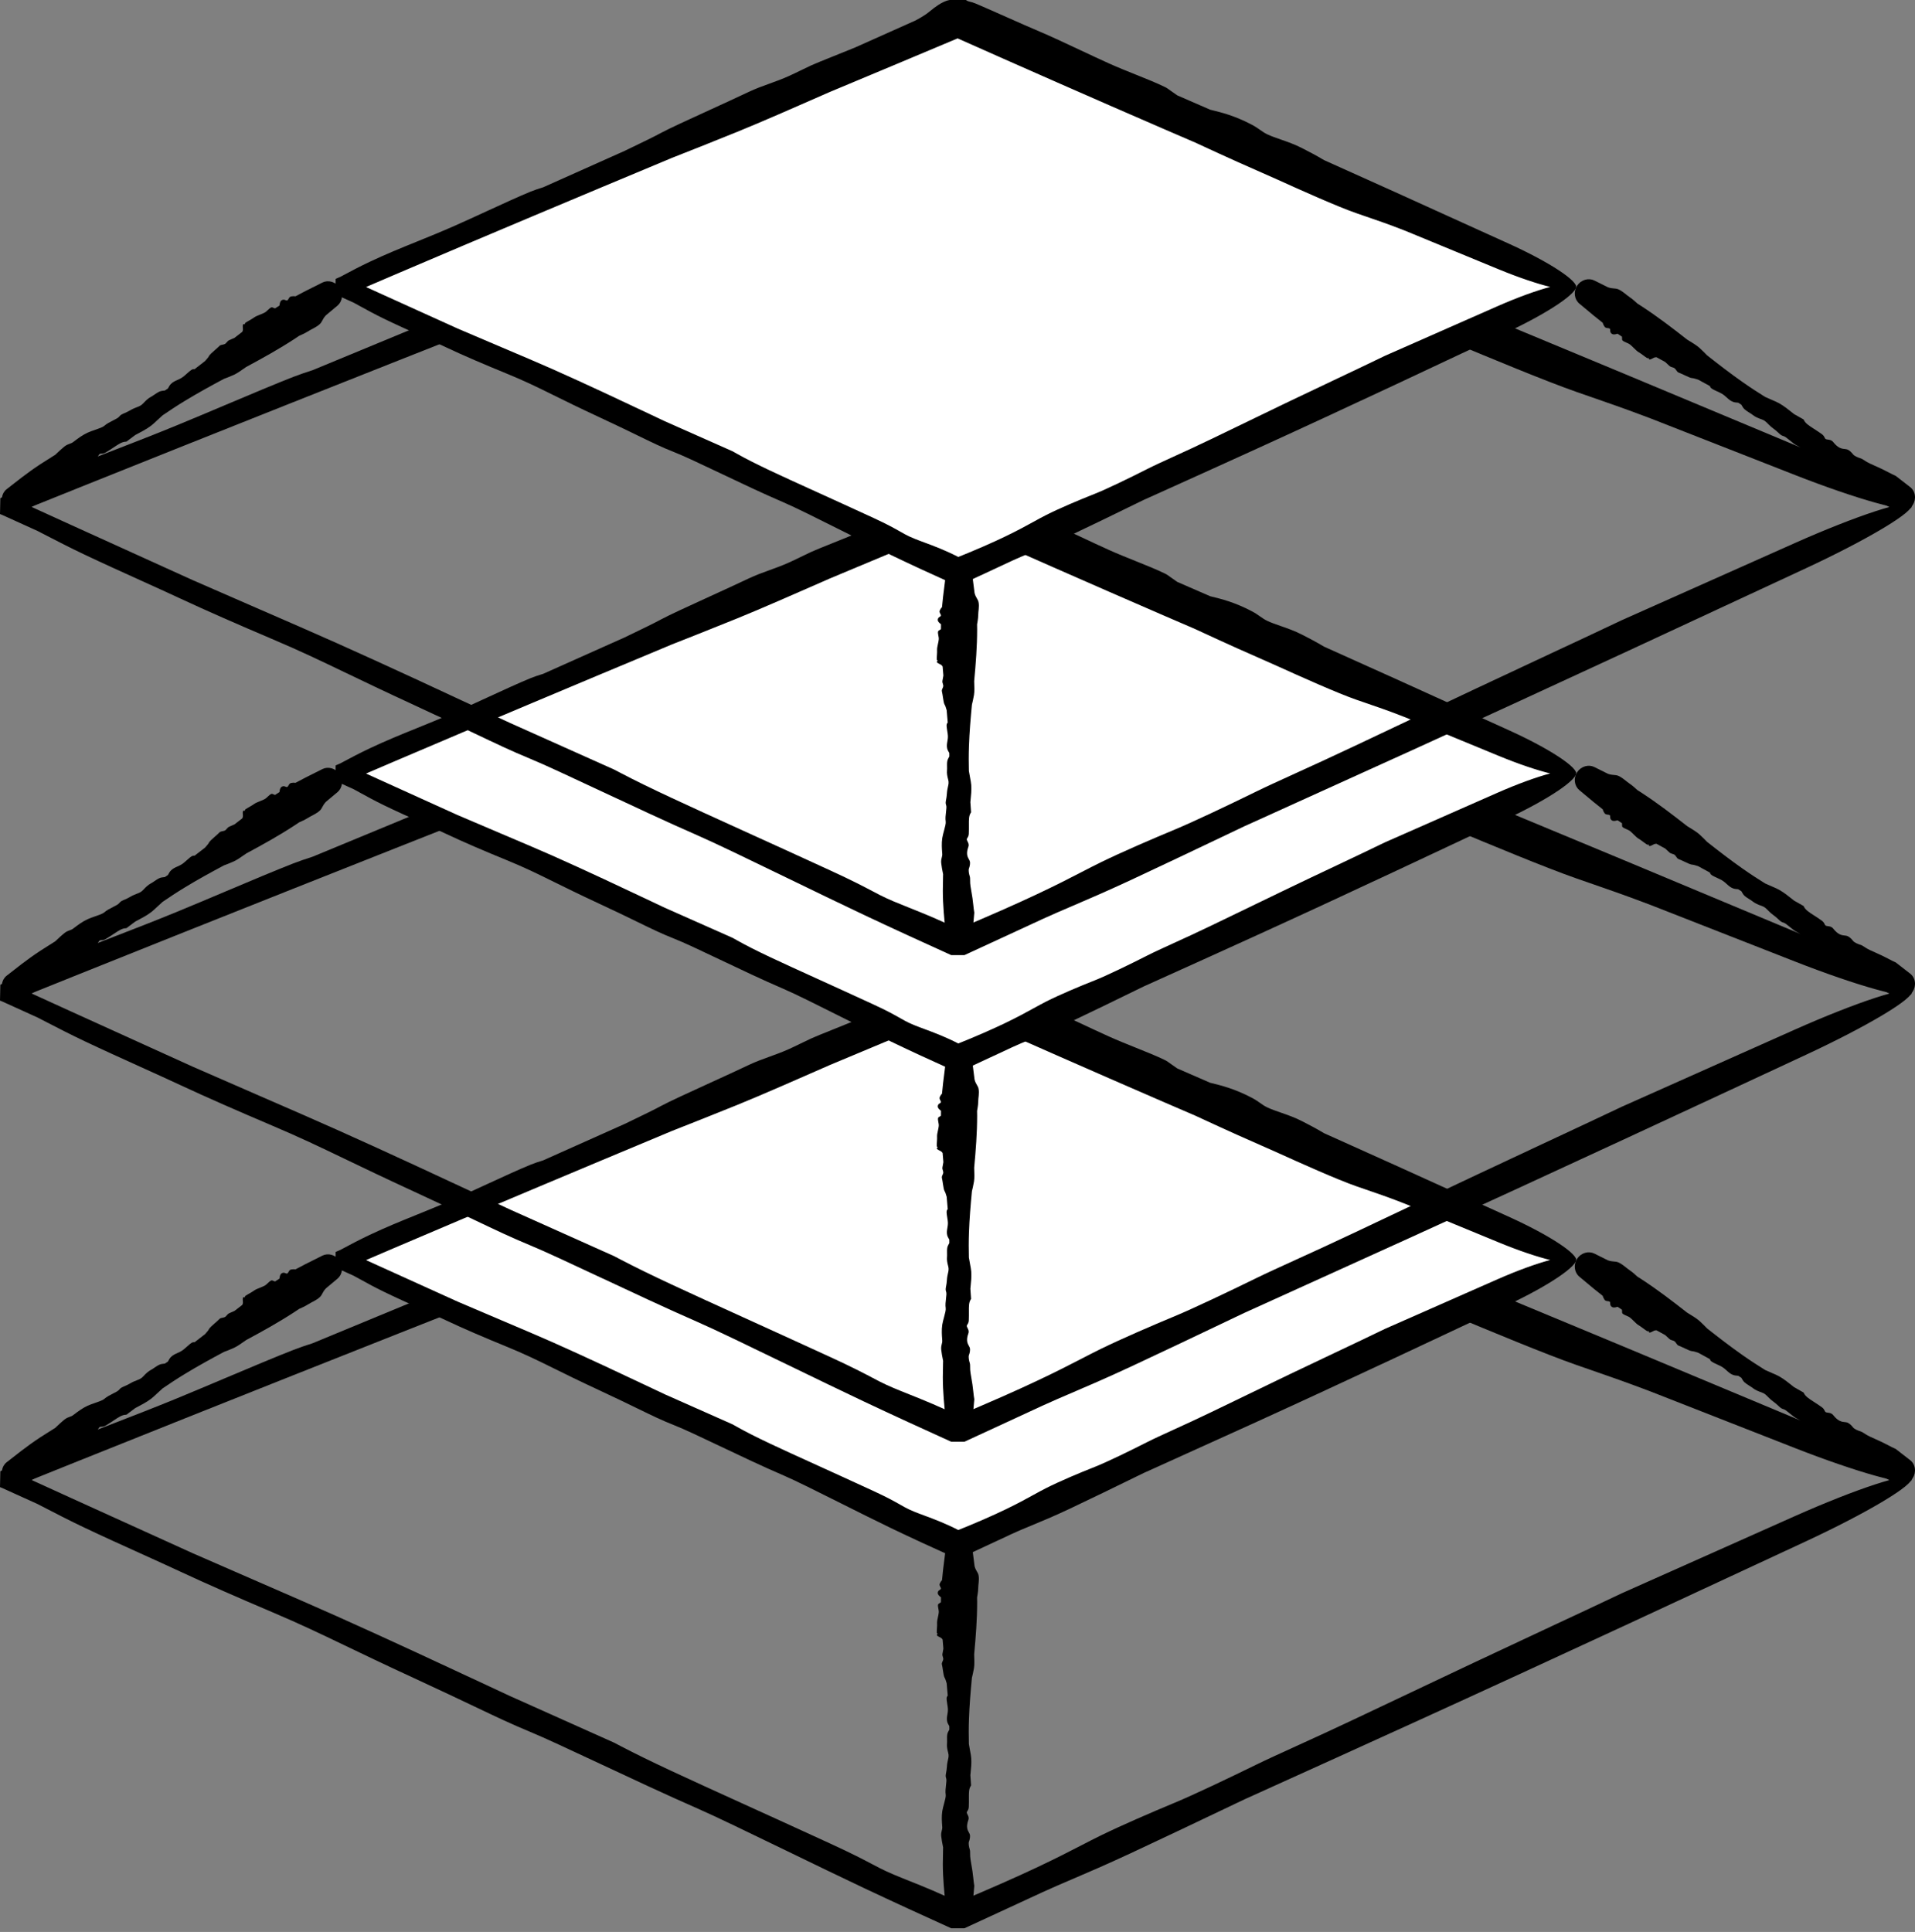
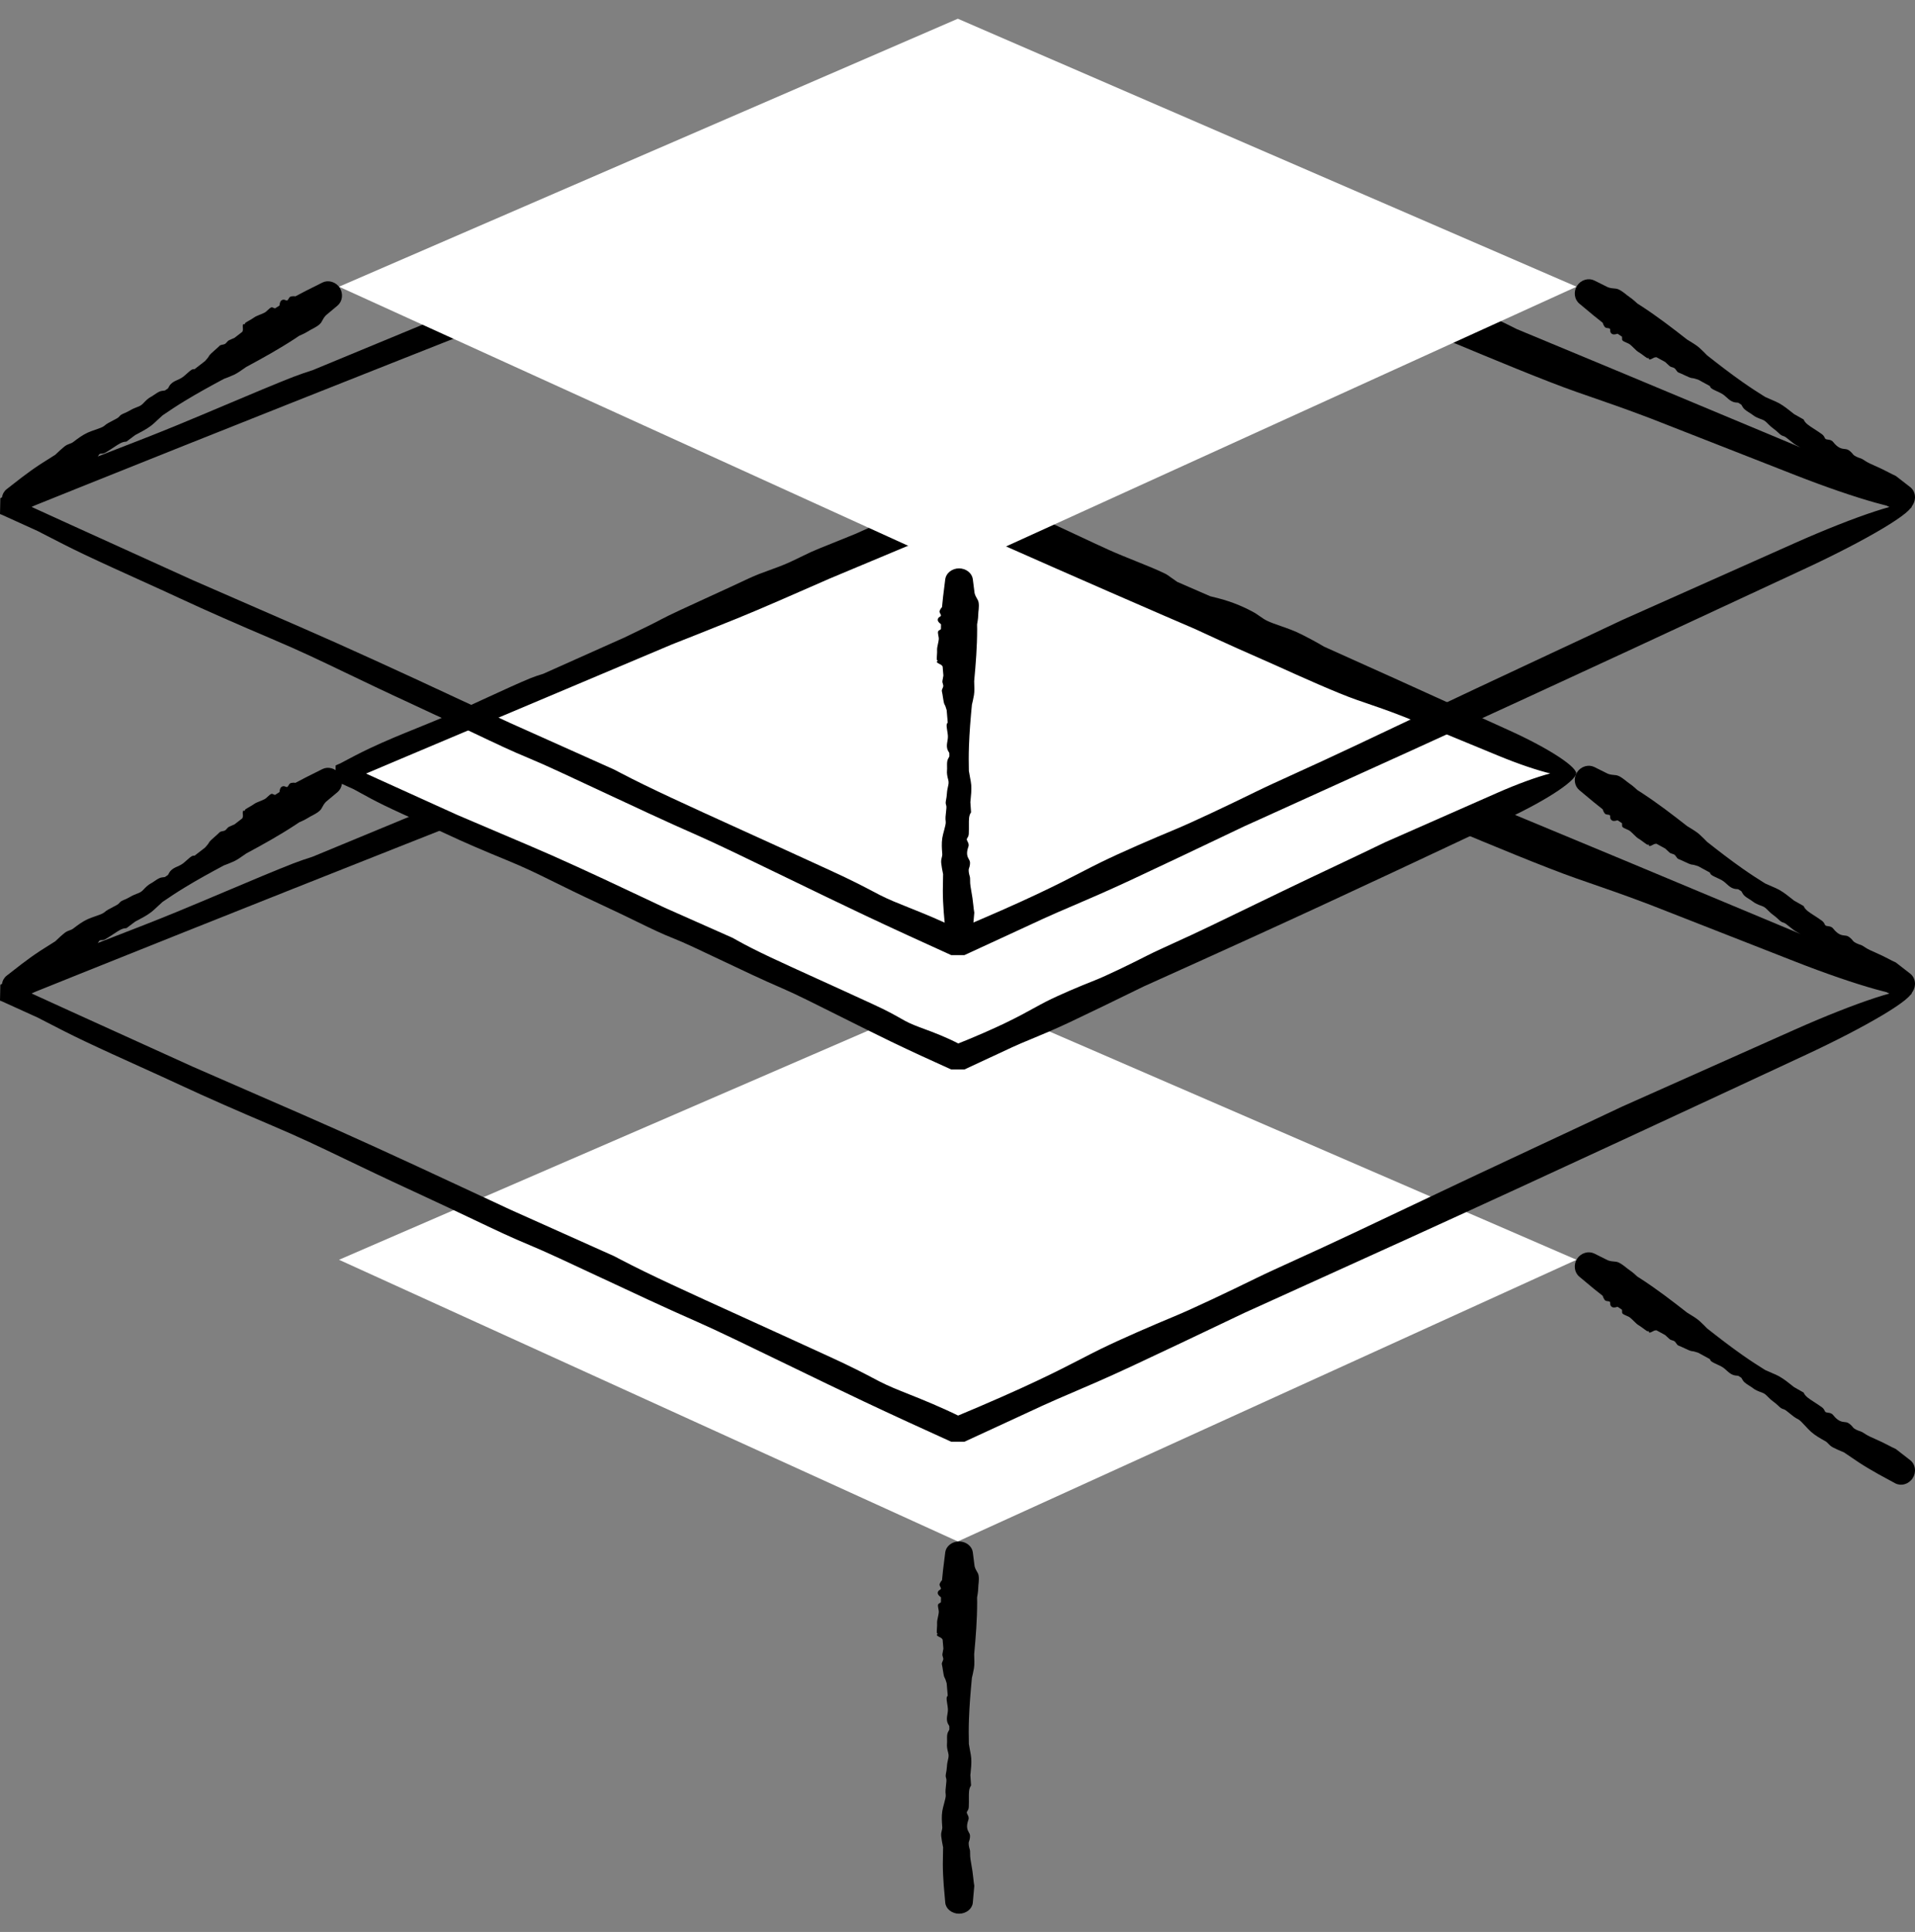
<svg xmlns="http://www.w3.org/2000/svg" width="228" height="230" viewBox="0 0 228 230" fill="none">
  <rect x="0" y="0" width="228" height="230" fill="#808080" stroke="none" />
-   <path d="M187.72 162.511C184.02 161.223 177.056 158.317 173.225 156.719C173.155 156.69 173.085 156.661 173.014 156.631C172.105 156.252 171.242 155.9 170.232 155.487C167.821 154.504 164.565 153.175 157.807 150.305C155.826 149.508 153.845 148.709 151.865 147.907C138.968 142.685 126.093 137.408 113.23 132.103L114.845 132.103C106.341 135.484 97.831 138.852 89.32 142.215C89.05 142.326 88.776 142.438 88.499 142.551C83.144 144.741 76.504 147.456 72.299 149.082C66.954 151.149 63.315 152.533 60.325 153.665C43.285 160.397 26.251 167.144 9.248 173.966C6.47 175.081 3.693 176.198 0.916 177.317L0.967 174.92C3.467 176.063 5.968 177.204 8.47 178.343C13.282 180.534 18.099 182.719 22.916 184.9C25.736 186.137 28.421 187.304 30.911 188.387C34.41 189.908 37.525 191.263 40.087 192.408C46.257 195.167 53.205 198.409 58.365 200.817C59.209 201.21 60.005 201.582 60.741 201.925C64.868 203.775 68.996 205.623 73.124 207.47C73.392 207.61 73.662 207.751 73.936 207.895C77.359 209.69 81.678 211.653 88.477 214.743C91.437 216.089 94.869 217.649 98.901 219.502C101.499 220.696 102.8 221.382 103.864 221.942C104.177 222.107 104.47 222.262 104.769 222.415C105.792 222.939 106.918 223.388 108.248 223.92C109.947 224.598 111.98 225.41 114.56 226.681L113.515 226.681C113.556 226.664 113.598 226.646 113.639 226.629C122.294 223.022 125.967 221.124 128.746 219.688C129.561 219.266 130.299 218.885 131.064 218.512C133.542 217.302 137.148 215.741 139.892 214.603C142.067 213.7 146.321 211.676 149.53 210.104C150.743 209.51 152.405 208.752 154.363 207.86C156.388 206.937 158.732 205.869 161.222 204.688C167.515 201.704 170.861 200.123 173.551 198.852C174.318 198.49 175.032 198.153 175.746 197.815C178.001 196.749 180.805 195.44 183.644 194.114C187.042 192.528 190.49 190.918 193.106 189.674C199.957 186.611 206.815 183.559 213.671 180.507C217.193 178.94 220.635 177.575 223.242 176.724C225.849 175.872 227.407 175.6 227.578 175.976C227.749 176.351 226.521 177.348 224.167 178.755C221.813 180.162 218.523 181.863 215.029 183.49C207.989 186.767 200.947 190.045 193.9 193.311C185.317 197.288 176.724 201.248 168.115 205.168C162.092 207.911 156.064 210.644 150.034 213.37C149.413 213.651 148.792 213.931 148.171 214.212C143.153 216.608 138.141 218.991 134.597 220.641C131.67 222.004 129.506 222.929 127.652 223.722C126.377 224.268 125.248 224.751 124.12 225.269C123.514 225.548 122.687 225.931 121.691 226.393C119.87 227.237 117.481 228.345 114.826 229.561L113.249 229.561C109.962 228.074 106.284 226.39 102.81 224.749C100.022 223.431 96.797 221.868 93.719 220.375C89.317 218.241 85.212 216.251 83.103 215.328C79.399 213.707 75.2 211.74 71.49 210.002C67.951 208.345 64.856 206.895 63.058 206.152C60.91 205.264 59.121 204.413 56.462 203.148C54.617 202.271 52.353 201.194 49.26 199.767C45.689 198.12 43.18 196.915 41.048 195.89C38.047 194.448 35.789 193.364 32.352 191.904C28.535 190.282 24.563 188.548 21.471 187.103C20.062 186.445 18.442 185.712 16.757 184.949C14.525 183.939 12.178 182.876 10.053 181.867C8.302 181.035 6.877 180.299 5.616 179.647C5.223 179.443 4.845 179.248 4.479 179.061C3.073 178.422 1.667 177.784 0.261 177.147C0.176 177.113 0.089 177.079 0 177.044L0.04 175.154C0.189 175.084 0.343 175.012 0.5 174.938C1.748 174.353 3.283 173.634 5.208 172.806C8.255 171.495 10.969 170.444 13.832 169.336C16.061 168.474 18.381 167.576 21.018 166.494C22.816 165.755 24.855 164.894 26.877 164.041C29.879 162.773 32.844 161.522 34.928 160.711C35.709 160.407 36.395 160.183 37.074 159.962C37.077 159.961 37.08 159.96 37.083 159.959C37.13 159.944 37.176 159.929 37.222 159.914C42.255 157.835 47.286 155.752 52.317 153.668C52.749 153.478 53.186 153.288 53.62 153.099C55.737 152.175 57.794 151.278 59.118 150.651C60.553 149.971 64.228 148.426 68.1 146.797C70.635 145.731 73.257 144.628 75.39 143.71C76.637 143.173 77.85 142.738 79.097 142.29C80.262 141.873 81.457 141.444 82.738 140.912C83.38 140.645 84.067 140.343 84.801 140.022C85.447 139.738 86.13 139.439 86.848 139.134C87.516 138.85 89.023 138.27 90.956 137.526C92.151 137.067 93.508 136.544 94.93 135.991C98.657 134.447 102.385 132.904 106.113 131.363C106.876 131.006 107.531 130.677 108.038 130.39C108.402 130.184 108.705 129.991 109.017 129.793C109.44 129.524 109.879 129.246 110.503 128.913C110.991 128.653 111.584 128.388 111.997 128.247C112.189 128.181 112.341 128.142 112.48 128.107C112.638 128.066 112.78 128.03 112.943 127.964C113.005 127.938 113.067 127.908 113.133 127.874L114.942 127.874C115.006 127.893 115.074 127.912 115.148 127.932C115.401 128.002 115.729 128.093 116.207 128.285C117.985 129 119.999 129.829 121.973 130.641C124.167 131.544 126.312 132.427 128.029 133.11C129.952 133.875 132.665 135.035 135.382 136.198C137.277 137.009 139.176 137.82 140.811 138.5C142.413 139.167 144.1 139.815 145.734 140.443C147.695 141.197 149.581 141.921 151.154 142.613C151.472 142.753 151.848 142.973 152.32 143.248C152.654 143.444 153.039 143.668 153.483 143.911C155.509 144.731 157.534 145.554 159.558 146.379C159.632 146.4 159.709 146.422 159.786 146.443C159.788 146.443 159.789 146.444 159.79 146.444C161.529 146.933 163.908 147.602 167.046 149.048C167.843 149.416 168.327 149.694 168.762 149.944C169.19 150.19 169.572 150.41 170.159 150.662C170.827 150.948 171.637 151.231 172.52 151.54C173.76 151.974 175.145 152.458 176.484 153.071C176.575 153.113 176.674 153.158 176.776 153.205C177.746 153.649 179.183 154.305 180.587 155.024C184.891 156.807 189.194 158.597 193.495 160.389C200.664 163.378 207.83 166.377 214.994 169.376C218.479 170.835 221.767 172.371 224.129 173.655C226.491 174.94 227.736 175.867 227.584 176.242C227.432 176.617 225.894 176.416 223.303 175.695C220.713 174.974 217.283 173.791 213.764 172.414C208.027 170.168 202.287 167.921 196.551 165.67C196.249 165.557 195.945 165.443 195.643 165.328C193.395 164.479 191.287 163.749 189.177 163.017C188.692 162.849 188.207 162.681 187.72 162.511Z" fill="black" />
  <path d="M187.7 149.977L114.037 118.075L40.364 149.977L114.037 183.512L187.7 149.977Z" fill="white" />
-   <path d="M161.576 141.257C159.159 140.421 154.678 138.394 152.213 137.28C152.168 137.259 152.123 137.239 152.077 137.218C151.492 136.954 150.936 136.71 150.285 136.425C148.731 135.744 146.631 134.825 142.29 132.81C141.011 132.261 139.733 131.71 138.455 131.157C130.011 127.5 121.591 123.787 113.183 120.047L114.891 120.047C109.518 122.31 104.141 124.562 98.761 126.81C98.588 126.886 98.411 126.964 98.232 127.042C94.78 128.559 90.5 130.439 87.776 131.542C84.314 132.943 81.953 133.874 80.013 134.636C68.995 139.238 57.983 143.855 47.004 148.546C44.962 149.419 42.921 150.294 40.881 151.172L40.903 148.791C42.287 149.424 43.671 150.056 45.056 150.686C48.192 152.114 51.331 153.536 54.472 154.953C56.316 155.746 58.074 156.491 59.703 157.182C61.993 158.152 64.031 159.017 65.703 159.757C69.731 161.54 74.249 163.676 77.604 165.262C78.152 165.521 78.67 165.765 79.149 165.991C81.842 167.188 84.537 168.383 87.231 169.578C87.403 169.674 87.577 169.772 87.753 169.871C89.953 171.108 92.768 172.387 97.199 174.399C99.129 175.276 101.365 176.292 103.991 177.504C105.683 178.285 106.518 178.759 107.201 179.146C107.402 179.26 107.591 179.367 107.783 179.472C108.443 179.83 109.184 180.105 110.061 180.43C111.198 180.851 112.562 181.356 114.267 182.237C114.363 182.286 114.457 182.335 114.551 182.383L113.523 182.383C118.993 180.201 121.306 178.927 123.062 177.959C123.587 177.67 124.063 177.408 124.557 177.158C126.162 176.346 128.522 175.352 130.325 174.642C131.754 174.08 134.515 172.736 136.592 171.679C137.377 171.28 138.46 170.786 139.735 170.204C141.055 169.602 142.583 168.906 144.199 168.123C148.284 166.144 150.457 165.097 152.205 164.256C152.703 164.016 153.167 163.793 153.63 163.569C155.094 162.863 156.918 162.001 158.764 161.127C160.973 160.082 163.215 159.022 164.912 158.196C169.385 156.216 173.863 154.247 178.34 152.278C180.64 151.267 182.91 150.437 184.653 149.979C186.396 149.521 187.469 149.47 187.64 149.845C187.811 150.22 187.068 150.996 185.578 152.01C184.088 153.023 181.971 154.191 179.698 155.261C175.119 157.418 170.54 159.575 165.955 161.719C160.371 164.331 154.777 166.926 149.166 169.48C145.241 171.267 141.312 173.045 137.379 174.816C136.974 174.998 136.569 175.181 136.164 175.363C132.909 176.956 129.656 178.539 127.351 179.624C125.447 180.521 124.029 181.107 122.814 181.609C121.978 181.954 121.239 182.26 120.504 182.599C120.11 182.782 119.572 183.033 118.924 183.337C117.824 183.851 116.406 184.515 114.825 185.243L113.249 185.243C111.013 184.238 108.47 183.073 106.083 181.923C104.273 181.051 102.184 180.005 100.189 179.006C97.338 177.578 94.678 176.246 93.299 175.655C90.876 174.618 88.147 173.32 85.736 172.174C83.435 171.08 81.424 170.123 80.242 169.661C78.831 169.109 77.67 168.544 75.944 167.704C74.747 167.121 73.277 166.406 71.264 165.471C68.939 164.391 67.313 163.588 65.93 162.904C63.984 161.943 62.52 161.22 60.267 160.299C57.764 159.276 55.166 158.167 53.155 157.215C52.239 156.782 51.183 156.305 50.084 155.809C48.629 155.152 47.099 154.461 45.719 153.792C44.583 153.24 43.666 152.735 42.854 152.287C42.601 152.148 42.358 152.014 42.122 151.886C41.396 151.557 40.67 151.227 39.944 150.899L39.961 149.047C40.153 148.964 40.345 148.88 40.536 148.797C40.681 148.72 40.832 148.639 40.99 148.555C41.784 148.13 42.76 147.609 43.995 147.025C45.95 146.1 47.708 145.388 49.563 144.637C51.007 144.052 52.509 143.443 54.208 142.692C55.367 142.18 56.678 141.577 57.977 140.979C59.906 140.091 61.812 139.214 63.161 138.663C63.666 138.456 64.117 138.316 64.563 138.177C64.565 138.177 64.567 138.176 64.569 138.176C64.6 138.166 64.63 138.157 64.66 138.147C67.901 136.702 71.141 135.253 74.38 133.802C74.657 133.668 74.937 133.533 75.215 133.399C76.571 132.745 77.889 132.109 78.73 131.653C79.642 131.158 82.004 130.077 84.494 128.938C86.124 128.192 87.81 127.421 89.178 126.773C89.978 126.394 90.768 126.108 91.582 125.814C92.34 125.54 93.12 125.258 93.944 124.887C94.357 124.702 94.797 124.488 95.267 124.259C95.681 124.058 96.118 123.845 96.579 123.631C97.008 123.432 97.985 123.04 99.238 122.537C100.012 122.226 100.892 121.872 101.813 121.496C104.212 120.422 106.613 119.348 109.013 118.277C109.499 118.018 109.912 117.775 110.228 117.555C110.454 117.398 110.639 117.247 110.83 117.092C111.089 116.882 111.358 116.664 111.749 116.413C112.055 116.217 112.434 116.028 112.704 115.937C112.829 115.895 112.931 115.874 113.023 115.855C113.04 115.852 113.056 115.849 113.071 115.845L115.002 115.845C115.075 115.896 115.145 115.942 115.235 115.98C115.311 116.012 115.397 116.032 115.501 116.057C115.669 116.097 115.887 116.149 116.195 116.281C117.343 116.773 118.641 117.348 119.912 117.912C121.326 118.539 122.708 119.152 123.817 119.62C125.06 120.144 126.801 120.961 128.545 121.779C129.762 122.35 130.981 122.921 132.033 123.395C133.065 123.859 134.158 124.298 135.217 124.723C136.488 125.232 137.71 125.722 138.717 126.213C138.921 126.313 139.153 126.482 139.446 126.694C139.653 126.844 139.892 127.017 140.169 127.201C141.476 127.767 142.782 128.335 144.087 128.906C144.136 128.918 144.187 128.93 144.238 128.943C144.239 128.943 144.24 128.943 144.241 128.943C145.394 129.225 146.971 129.611 148.97 130.654C149.478 130.919 149.778 131.133 150.048 131.324C150.314 131.513 150.551 131.682 150.928 131.859C151.357 132.06 151.886 132.244 152.463 132.445C153.272 132.726 154.177 133.041 155.03 133.482C155.089 133.513 155.151 133.545 155.217 133.579C155.836 133.898 156.752 134.37 157.635 134.905C160.407 136.146 163.176 137.393 165.944 138.643C170.557 140.727 175.166 142.822 179.774 144.916C182.016 145.936 184.107 147.048 185.584 148.019C187.061 148.991 187.803 149.738 187.643 150.11C187.482 150.481 186.428 150.451 184.71 150.039C182.991 149.626 180.749 148.862 178.472 147.924C174.759 146.394 171.045 144.864 167.334 143.329C167.137 143.253 166.94 143.176 166.744 143.1C165.285 142.53 163.907 142.057 162.528 141.584C162.211 141.475 161.894 141.367 161.576 141.257Z" fill="black" />
-   <path d="M38.269 154.192C38.059 154.561 37.407 154.893 37.048 155.076C37.041 155.079 37.035 155.083 37.028 155.086C36.943 155.13 36.867 155.177 36.777 155.232C36.563 155.364 36.274 155.541 35.614 155.826C35.444 155.942 35.273 156.057 35.1 156.17C33.238 157.388 31.288 158.471 29.321 159.528C29.298 159.544 29.274 159.561 29.251 159.577C28.795 159.9 28.229 160.299 27.827 160.478C27.315 160.705 26.955 160.841 26.658 160.95C25.094 161.787 23.539 162.638 22.029 163.558C21.555 163.846 21.086 164.141 20.623 164.444C20.196 164.724 19.773 165.008 19.352 165.297C19.127 165.495 18.918 165.692 18.724 165.874C18.452 166.13 18.209 166.358 17.993 166.522C17.473 166.917 16.814 167.262 16.326 167.518C16.246 167.56 16.17 167.599 16.101 167.636C15.75 167.897 15.401 168.16 15.052 168.423C15.018 168.425 14.985 168.427 14.95 168.429C14.521 168.453 14.14 168.706 13.539 169.104C13.277 169.277 12.974 169.477 12.607 169.699C12.371 169.841 12.206 169.848 12.071 169.853C12.031 169.854 11.994 169.856 11.959 169.861C11.837 169.877 11.771 169.989 11.692 170.121C11.59 170.292 11.468 170.498 11.179 170.574C10.256 170.815 10.036 171.205 9.869 171.5C9.82 171.587 9.775 171.665 9.719 171.729C9.537 171.937 9.18 172.083 8.885 172.155C8.651 172.213 8.314 172.528 8.081 172.801C7.993 172.904 7.846 173.001 7.673 173.116C7.494 173.234 7.287 173.371 7.088 173.552C6.585 174.011 6.315 174.25 6.098 174.442C6.036 174.497 5.978 174.548 5.921 174.599C5.739 174.761 5.505 174.949 5.269 175.139C4.986 175.367 4.698 175.599 4.491 175.792C3.857 176.146 3.217 176.489 2.576 176.832C2.247 177.008 1.847 177.049 1.46 176.938C1.073 176.826 0.732 176.574 0.506 176.229C0.28 175.884 0.186 175.47 0.239 175.07C0.292 174.671 0.489 174.321 0.782 174.09C1.373 173.625 1.964 173.16 2.562 172.706C3.291 172.153 4.031 171.617 4.794 171.117C5.329 170.768 5.868 170.426 6.412 170.092C6.468 170.057 6.524 170.023 6.58 169.989C6.973 169.61 7.371 169.24 7.668 169.006C7.914 168.812 8.133 168.733 8.322 168.666C8.451 168.619 8.566 168.578 8.663 168.509C8.716 168.471 8.786 168.418 8.87 168.354C9.216 168.091 9.802 167.645 10.417 167.361C10.69 167.235 11.027 167.118 11.348 167.007C11.808 166.848 12.236 166.699 12.404 166.549C12.697 166.286 13.099 166.083 13.454 165.904C13.793 165.733 14.089 165.584 14.209 165.424C14.351 165.232 14.529 165.156 14.794 165.042C14.978 164.963 15.203 164.866 15.487 164.7C15.815 164.508 16.072 164.41 16.289 164.326C16.596 164.207 16.826 164.119 17.075 163.842C17.352 163.534 17.665 163.249 17.959 163.097C18.093 163.027 18.234 162.93 18.381 162.829C18.576 162.696 18.781 162.555 18.992 162.463C19.165 162.387 19.339 162.369 19.492 162.353C19.54 162.348 19.585 162.344 19.629 162.338C19.753 162.255 19.877 162.172 20 162.089C20.013 162.065 20.026 162.039 20.041 162.012C20.111 161.878 20.198 161.712 20.343 161.564C20.571 161.329 20.83 161.213 21.104 161.09C21.317 160.995 21.539 160.896 21.762 160.734C21.913 160.623 22.074 160.479 22.234 160.336C22.47 160.124 22.704 159.914 22.901 159.821C22.975 159.786 23.061 159.791 23.145 159.795C23.146 159.795 23.146 159.795 23.147 159.795C23.152 159.795 23.158 159.795 23.164 159.796C23.582 159.476 23.999 159.153 24.414 158.828C24.445 158.793 24.477 158.757 24.508 158.721C24.661 158.548 24.809 158.38 24.881 158.232C24.959 158.071 25.251 157.816 25.559 157.547C25.761 157.371 25.97 157.189 26.13 157.024C26.223 156.928 26.355 156.903 26.491 156.878C26.618 156.854 26.749 156.83 26.854 156.746C26.906 156.704 26.955 156.646 27.007 156.585C27.053 156.531 27.102 156.474 27.157 156.421C27.209 156.373 27.355 156.311 27.542 156.232C27.657 156.183 27.788 156.127 27.923 156.064C28.231 155.824 28.54 155.585 28.849 155.348C28.892 155.265 28.919 155.177 28.924 155.083C28.928 155.016 28.921 154.943 28.914 154.868C28.904 154.767 28.895 154.662 28.911 154.562C28.923 154.484 28.963 154.431 29.011 154.428C29.034 154.427 29.058 154.436 29.08 154.445C29.105 154.455 29.127 154.463 29.141 154.453C29.151 154.446 29.154 154.426 29.156 154.402C29.161 154.363 29.167 154.313 29.208 154.284C29.36 154.179 29.542 154.074 29.721 153.972C29.92 153.858 30.115 153.746 30.258 153.639C30.417 153.519 30.687 153.412 30.957 153.304C31.146 153.229 31.334 153.153 31.486 153.073C31.635 152.995 31.763 152.873 31.887 152.754C32.036 152.612 32.18 152.475 32.346 152.427C32.38 152.417 32.449 152.447 32.535 152.484C32.597 152.51 32.667 152.54 32.74 152.562C32.916 152.447 33.094 152.334 33.273 152.222C33.275 152.211 33.276 152.2 33.278 152.188C33.278 152.188 33.278 152.187 33.278 152.187C33.314 151.926 33.363 151.568 33.73 151.522C33.824 151.51 33.91 151.545 33.988 151.576C34.064 151.607 34.133 151.634 34.191 151.611C34.258 151.585 34.304 151.505 34.355 151.418C34.426 151.295 34.506 151.159 34.661 151.136C34.671 151.135 34.683 151.133 34.694 151.131C34.806 151.114 34.971 151.089 35.175 151.122C35.571 150.908 35.971 150.698 36.373 150.492C37.044 150.148 37.72 149.813 38.396 149.479C38.726 149.317 39.122 149.284 39.504 149.397C39.887 149.511 40.222 149.759 40.444 150.098C40.665 150.437 40.758 150.843 40.709 151.239C40.66 151.635 40.471 151.985 40.191 152.222C39.733 152.607 39.275 152.993 38.814 153.373C38.792 153.398 38.77 153.421 38.748 153.445C38.586 153.619 38.468 153.832 38.351 154.045C38.324 154.094 38.297 154.143 38.269 154.192Z" fill="black" />
  <path d="M192.393 150.208C192.816 150.253 193.381 150.718 193.693 150.973C193.698 150.978 193.704 150.982 193.71 150.987C193.784 151.048 193.858 151.099 193.944 151.159C194.151 151.303 194.429 151.496 194.954 151.987C195.129 152.096 195.303 152.207 195.476 152.32C197.338 153.538 199.112 154.891 200.868 156.271C200.892 156.285 200.917 156.3 200.942 156.315C201.42 156.604 202.012 156.962 202.338 157.259C202.751 157.637 203.02 157.913 203.238 158.142C204.632 159.24 206.036 160.323 207.483 161.339C207.937 161.657 208.395 161.969 208.859 162.272C209.286 162.551 209.716 162.825 210.149 163.095C210.421 163.222 210.685 163.335 210.93 163.439C211.273 163.586 211.579 163.717 211.816 163.849C212.387 164.168 212.967 164.633 213.397 164.979C213.467 165.035 213.534 165.089 213.595 165.138C213.975 165.354 214.356 165.569 214.737 165.784C214.752 165.813 214.768 165.843 214.783 165.874C214.977 166.258 215.362 166.506 215.967 166.897C216.23 167.068 216.536 167.265 216.885 167.512C217.111 167.672 217.183 167.821 217.241 167.942C217.259 167.978 217.275 168.012 217.294 168.042C217.357 168.147 217.486 168.163 217.639 168.182C217.837 168.207 218.074 168.236 218.26 168.471C218.85 169.22 219.296 169.266 219.634 169.301C219.733 169.311 219.822 169.32 219.903 169.346C220.167 169.429 220.443 169.698 220.628 169.94C220.774 170.131 221.198 170.313 221.542 170.417C221.671 170.457 221.819 170.553 221.994 170.665C222.174 170.782 222.382 170.917 222.628 171.027C223.25 171.304 223.577 171.456 223.84 171.578C223.915 171.613 223.985 171.645 224.055 171.677C224.276 171.779 224.542 171.918 224.812 172.058C225.134 172.226 225.461 172.397 225.721 172.509C226.299 172.948 226.87 173.398 227.442 173.847C227.735 174.078 227.932 174.428 227.985 174.828C228.038 175.227 227.944 175.641 227.718 175.986C227.492 176.331 227.151 176.584 226.764 176.695C226.377 176.806 225.977 176.766 225.647 176.59C224.985 176.235 224.322 175.879 223.666 175.513C222.868 175.067 222.08 174.604 221.316 174.104C220.782 173.754 220.253 173.397 219.728 173.032C219.674 172.995 219.62 172.957 219.566 172.919C219.062 172.711 218.563 172.495 218.229 172.316C217.954 172.168 217.794 171.999 217.656 171.854C217.562 171.754 217.478 171.665 217.375 171.603C217.32 171.57 217.243 171.527 217.15 171.476C216.771 171.264 216.128 170.906 215.621 170.456C215.396 170.256 215.154 169.994 214.923 169.744C214.593 169.387 214.285 169.054 214.081 168.961C213.722 168.797 213.375 168.51 213.069 168.256C212.777 168.014 212.521 167.803 212.327 167.758C212.094 167.704 211.953 167.571 211.742 167.374C211.596 167.237 211.416 167.07 211.151 166.876C210.844 166.652 210.651 166.457 210.486 166.291C210.255 166.057 210.082 165.882 209.728 165.764C209.335 165.634 208.949 165.461 208.691 165.253C208.574 165.158 208.429 165.068 208.277 164.973C208.077 164.848 207.866 164.716 207.696 164.56C207.557 164.432 207.472 164.28 207.396 164.146C207.372 164.104 207.35 164.064 207.327 164.027C207.201 163.946 207.076 163.866 206.95 163.786C206.923 163.784 206.894 163.782 206.863 163.78C206.712 163.769 206.526 163.755 206.332 163.683C206.025 163.567 205.814 163.376 205.593 163.174C205.42 163.017 205.24 162.853 205.002 162.715C204.84 162.62 204.644 162.53 204.449 162.442C204.159 162.31 203.874 162.179 203.71 162.036C203.648 161.982 203.618 161.902 203.587 161.823C203.587 161.822 203.587 161.822 203.587 161.822C203.585 161.816 203.583 161.811 203.581 161.805C203.12 161.55 202.658 161.298 202.194 161.047C202.148 161.033 202.103 161.019 202.058 161.004C201.838 160.934 201.624 160.865 201.46 160.859C201.282 160.852 200.931 160.686 200.561 160.511C200.318 160.396 200.068 160.278 199.853 160.198C199.727 160.151 199.651 160.04 199.574 159.925C199.501 159.818 199.427 159.708 199.308 159.646C199.248 159.614 199.176 159.593 199.099 159.57C199.031 159.549 198.959 159.528 198.889 159.498C198.823 159.469 198.708 159.36 198.561 159.221C198.47 159.135 198.366 159.037 198.254 158.939C197.911 158.753 197.568 158.566 197.227 158.377C197.134 158.371 197.043 158.382 196.954 158.414C196.891 158.438 196.827 158.474 196.762 158.51C196.672 158.559 196.58 158.611 196.482 158.636C196.406 158.655 196.341 158.64 196.319 158.597C196.309 158.577 196.308 158.551 196.307 158.528C196.306 158.501 196.305 158.477 196.29 158.468C196.28 158.461 196.261 158.467 196.237 158.475C196.2 158.486 196.151 158.501 196.109 158.475C195.951 158.378 195.782 158.252 195.617 158.129C195.433 157.993 195.253 157.859 195.097 157.771C194.923 157.673 194.716 157.469 194.509 157.264C194.365 157.122 194.22 156.979 194.086 156.872C193.955 156.767 193.791 156.698 193.633 156.632C193.443 156.552 193.26 156.476 193.149 156.343C193.127 156.316 193.126 156.241 193.125 156.146C193.125 156.08 193.124 156.003 193.116 155.928C192.939 155.812 192.764 155.695 192.59 155.575C192.579 155.578 192.568 155.581 192.557 155.585C192.557 155.585 192.556 155.585 192.556 155.585C192.302 155.657 191.955 155.755 191.765 155.437C191.717 155.356 191.714 155.263 191.711 155.179C191.709 155.097 191.707 155.023 191.662 154.979C191.611 154.928 191.519 154.918 191.419 154.906C191.279 154.89 191.122 154.872 191.039 154.739C191.033 154.73 191.027 154.72 191.021 154.71C190.961 154.614 190.871 154.473 190.821 154.273C190.465 153.996 190.112 153.714 189.762 153.428C189.179 152.951 188.601 152.465 188.024 151.979C187.743 151.743 187.554 151.392 187.505 150.997C187.456 150.601 187.549 150.194 187.77 149.855C187.992 149.517 188.327 149.269 188.71 149.155C189.092 149.042 189.488 149.074 189.818 149.236C190.354 149.502 190.891 149.767 191.425 150.037C191.456 150.047 191.486 150.058 191.517 150.068C191.742 150.148 191.984 150.17 192.226 150.192C192.282 150.197 192.338 150.203 192.393 150.208Z" fill="black" />
  <path d="M116.418 187.283C116.612 187.634 116.533 188.309 116.49 188.681C116.489 188.688 116.488 188.695 116.487 188.702C116.477 188.79 116.474 188.873 116.472 188.971C116.465 189.204 116.455 189.519 116.331 190.177C116.336 190.368 116.339 190.559 116.339 190.751C116.339 192.817 116.177 194.883 115.984 196.949C115.985 196.975 115.986 197.001 115.987 197.028C116.007 197.546 116.032 198.189 115.961 198.592C115.871 199.106 115.788 199.454 115.716 199.741C115.56 201.382 115.421 203.023 115.364 204.664C115.346 205.178 115.336 205.692 115.336 206.206C115.336 206.68 115.342 207.154 115.354 207.627C115.396 207.903 115.446 208.165 115.493 208.409C115.558 208.75 115.616 209.054 115.635 209.306C115.681 209.911 115.609 210.598 115.555 211.108C115.546 211.191 115.538 211.27 115.531 211.343C115.557 211.748 115.586 212.153 115.615 212.558C115.599 212.585 115.582 212.612 115.565 212.64C115.35 212.985 115.352 213.41 115.356 214.079C115.358 214.371 115.36 214.708 115.344 215.106C115.334 215.362 115.249 215.493 115.18 215.601C115.159 215.632 115.14 215.662 115.125 215.692C115.072 215.795 115.129 215.903 115.196 216.031C115.284 216.198 115.389 216.397 115.294 216.66C114.991 217.5 115.197 217.87 115.352 218.15C115.398 218.232 115.439 218.306 115.462 218.382C115.536 218.629 115.463 218.981 115.362 219.247C115.282 219.458 115.361 219.88 115.462 220.199C115.5 220.32 115.501 220.484 115.502 220.677C115.503 220.876 115.504 221.107 115.547 221.354C115.655 221.977 115.708 222.309 115.75 222.575C115.762 222.651 115.772 222.722 115.784 222.793C115.82 223.016 115.849 223.293 115.879 223.574C115.915 223.91 115.951 224.25 116 224.51C115.948 225.182 115.885 225.854 115.822 226.526C115.789 226.872 115.604 227.203 115.299 227.447C114.994 227.691 114.596 227.828 114.183 227.828C113.771 227.828 113.373 227.691 113.067 227.447C112.762 227.203 112.577 226.872 112.544 226.526C112.479 225.831 112.413 225.135 112.361 224.44C112.297 223.592 112.254 222.745 112.254 221.898C112.254 221.305 112.264 220.712 112.281 220.119C112.283 220.058 112.285 219.997 112.287 219.936C112.185 219.438 112.093 218.941 112.06 218.591C112.033 218.302 112.087 218.091 112.133 217.911C112.165 217.786 112.194 217.676 112.189 217.565C112.187 217.506 112.18 217.424 112.173 217.326C112.142 216.924 112.09 216.241 112.189 215.619C112.233 215.343 112.32 215.022 112.403 214.716C112.521 214.278 112.631 213.869 112.597 213.663C112.538 213.301 112.588 212.885 112.633 212.519C112.675 212.169 112.713 211.862 112.644 211.688C112.562 211.48 112.595 211.303 112.645 211.039C112.679 210.856 112.721 210.632 112.738 210.327C112.758 209.974 112.815 209.725 112.864 209.513C112.933 209.215 112.985 208.991 112.889 208.657C112.784 208.285 112.716 207.897 112.75 207.591C112.765 207.452 112.761 207.293 112.757 207.127C112.752 206.908 112.747 206.677 112.785 206.466C112.816 206.293 112.896 206.149 112.967 206.022C112.989 205.983 113.01 205.945 113.029 205.908C113.028 205.769 113.026 205.631 113.024 205.493C113.011 205.47 112.997 205.447 112.982 205.422C112.908 205.299 112.817 205.148 112.772 204.96C112.701 204.663 112.746 204.402 112.793 204.127C112.83 203.913 112.869 203.69 112.855 203.435C112.845 203.261 112.813 203.063 112.78 202.866C112.732 202.574 112.685 202.286 112.715 202.086C112.726 202.011 112.776 201.946 112.826 201.883C112.827 201.882 112.827 201.882 112.827 201.882C112.831 201.877 112.834 201.873 112.837 201.869C112.799 201.381 112.757 200.893 112.712 200.406C112.699 200.363 112.687 200.321 112.674 200.278C112.613 200.071 112.553 199.871 112.469 199.74C112.377 199.598 112.324 199.241 112.267 198.864C112.231 198.618 112.193 198.363 112.142 198.155C112.112 198.034 112.164 197.918 112.217 197.8C112.267 197.689 112.318 197.575 112.306 197.451C112.299 197.389 112.278 197.322 112.255 197.25C112.235 197.187 112.213 197.12 112.2 197.05C112.188 196.985 112.216 196.841 112.252 196.655C112.274 196.541 112.299 196.41 112.32 196.274C112.288 195.912 112.257 195.551 112.228 195.19C112.183 195.114 112.124 195.049 112.048 194.997C111.994 194.96 111.929 194.928 111.862 194.896C111.772 194.852 111.679 194.806 111.604 194.743C111.546 194.694 111.523 194.635 111.547 194.596C111.558 194.578 111.579 194.564 111.599 194.552C111.621 194.537 111.64 194.524 111.64 194.508C111.639 194.497 111.624 194.485 111.605 194.47C111.575 194.447 111.536 194.417 111.534 194.371C111.529 194.199 111.542 194.004 111.554 193.813C111.568 193.6 111.581 193.393 111.569 193.227C111.556 193.042 111.614 192.777 111.672 192.513C111.712 192.328 111.752 192.143 111.768 191.985C111.784 191.829 111.753 191.667 111.721 191.511C111.684 191.323 111.648 191.142 111.698 190.988C111.709 190.957 111.771 190.918 111.85 190.87C111.905 190.835 111.969 190.796 112.027 190.751C112.027 190.555 112.03 190.359 112.035 190.164C112.026 190.157 112.018 190.149 112.009 190.142C112.009 190.142 112.008 190.142 112.008 190.142C111.809 189.981 111.536 189.761 111.699 189.452C111.74 189.374 111.816 189.324 111.885 189.28C111.953 189.236 112.013 189.197 112.026 189.139C112.04 189.074 111.999 188.998 111.954 188.914C111.89 188.796 111.82 188.665 111.886 188.533C111.89 188.524 111.895 188.515 111.9 188.505C111.947 188.409 112.016 188.268 112.156 188.127C112.193 187.71 112.236 187.292 112.284 186.875C112.363 186.179 112.454 185.484 112.544 184.788C112.589 184.45 112.779 184.125 113.083 183.886C113.387 183.647 113.778 183.512 114.183 183.512C114.588 183.512 114.979 183.647 115.283 183.886C115.587 184.125 115.777 184.45 115.822 184.788C115.893 185.34 115.965 185.892 116.032 186.444C116.04 186.473 116.048 186.502 116.056 186.531C116.112 186.746 116.226 186.945 116.34 187.145C116.367 187.191 116.393 187.237 116.418 187.283Z" fill="black" />
  <path d="M187.72 104.589C184.02 103.3 177.056 100.395 173.225 98.797C173.155 98.768 173.085 98.738 173.014 98.709C172.105 98.33 171.242 97.978 170.232 97.565C167.821 96.582 164.565 95.253 157.807 92.383C155.826 91.586 153.845 90.786 151.865 89.985C138.968 84.763 126.093 79.486 113.23 74.181L114.845 74.181C106.341 77.561 97.831 80.93 89.32 84.293C89.05 84.403 88.776 84.516 88.499 84.629C83.144 86.819 76.504 89.534 72.299 91.16C66.954 93.227 63.315 94.61 60.325 95.743C43.285 102.475 26.251 109.222 9.248 116.044C6.47 117.159 3.693 118.275 0.916 119.394L0.967 116.998C3.467 118.141 5.968 119.282 8.47 120.421C13.282 122.612 18.099 124.797 22.916 126.977C25.736 128.215 28.421 129.382 30.911 130.465C34.41 131.986 37.525 133.341 40.087 134.486C46.257 137.245 53.205 140.487 58.365 142.895C59.209 143.288 60.005 143.66 60.741 144.003C64.868 145.852 68.996 147.701 73.124 149.548C73.392 149.688 73.662 149.829 73.936 149.973C77.359 151.767 81.678 153.731 88.477 156.821C91.437 158.167 94.869 159.727 98.901 161.58C101.499 162.773 102.8 163.46 103.864 164.02C104.177 164.185 104.47 164.34 104.769 164.493C105.792 165.017 106.918 165.466 108.248 165.997C109.947 166.676 111.98 167.488 114.56 168.759L113.515 168.759C113.556 168.741 113.598 168.724 113.639 168.707C122.294 165.1 125.967 163.201 128.746 161.765C129.561 161.344 130.299 160.963 131.064 160.589C133.542 159.379 137.148 157.819 139.892 156.68C142.067 155.778 146.321 153.754 149.53 152.182C150.743 151.588 152.405 150.83 154.363 149.938C156.388 149.015 158.732 147.946 161.222 146.766C167.515 143.782 170.861 142.201 173.551 140.93C174.318 140.568 175.032 140.23 175.746 139.893C178.001 138.827 180.805 137.518 183.644 136.192C187.042 134.606 190.49 132.996 193.106 131.752C199.957 128.689 206.815 125.637 213.671 122.585C217.193 121.017 220.635 119.653 223.242 118.801C225.849 117.95 227.407 117.678 227.578 118.053C227.749 118.429 226.521 119.425 224.167 120.832C221.813 122.239 218.523 123.941 215.029 125.568C207.989 128.845 200.947 132.123 193.9 135.388C185.317 139.366 176.724 143.326 168.115 147.246C162.092 149.988 156.064 152.722 150.034 155.448C149.413 155.728 148.792 156.009 148.171 156.29C143.153 158.686 138.141 161.069 134.597 162.719C131.67 164.081 129.506 165.007 127.652 165.8C126.377 166.346 125.248 166.829 124.12 167.347C123.514 167.626 122.687 168.009 121.691 168.471C119.87 169.315 117.481 170.422 114.826 171.639L113.249 171.639C109.962 170.152 106.284 168.468 102.81 166.826C100.022 165.509 96.797 163.945 93.719 162.453C89.317 160.319 85.212 158.329 83.103 157.406C79.399 155.785 75.2 153.818 71.49 152.08C67.951 150.422 64.856 148.973 63.058 148.23C60.91 147.342 59.121 146.491 56.462 145.226C54.617 144.348 52.353 143.272 49.26 141.845C45.689 140.198 43.18 138.992 41.048 137.968C38.047 136.526 35.789 135.441 32.352 133.982C28.535 132.36 24.563 130.626 21.471 129.181C20.062 128.523 18.442 127.79 16.757 127.027C14.525 126.017 12.178 124.954 10.053 123.945C8.302 123.113 6.877 122.376 5.616 121.725C5.223 121.521 4.845 121.326 4.479 121.139C3.073 120.5 1.667 119.862 0.261 119.224C0.176 119.191 0.089 119.156 0 119.122L0.04 117.232C0.189 117.162 0.343 117.09 0.5 117.016C1.748 116.431 3.283 115.712 5.208 114.884C8.255 113.573 10.969 112.522 13.832 111.414C16.061 110.552 18.381 109.654 21.018 108.572C22.816 107.833 24.855 106.972 26.877 106.119C29.879 104.851 32.844 103.6 34.928 102.788C35.709 102.485 36.395 102.261 37.074 102.04C37.077 102.039 37.08 102.038 37.083 102.037C37.13 102.022 37.176 102.007 37.222 101.992C42.255 99.913 47.286 97.83 52.317 95.745C52.749 95.556 53.186 95.365 53.62 95.177C55.737 94.253 57.794 93.356 59.118 92.728C60.553 92.049 64.228 90.503 68.1 88.875C70.635 87.809 73.257 86.706 75.39 85.788C76.637 85.251 77.85 84.816 79.097 84.368C80.262 83.951 81.457 83.522 82.738 82.989C83.38 82.723 84.067 82.421 84.801 82.099C85.447 81.816 86.13 81.516 86.848 81.211C87.516 80.928 89.023 80.348 90.956 79.604C92.151 79.144 93.508 78.622 94.93 78.068C98.657 76.525 102.385 74.982 106.113 73.441C106.876 73.083 107.531 72.755 108.038 72.468C108.402 72.261 108.705 72.069 109.017 71.871C109.44 71.602 109.879 71.324 110.503 70.991C110.991 70.731 111.584 70.466 111.997 70.325C112.189 70.259 112.341 70.22 112.48 70.185C112.638 70.144 112.78 70.108 112.943 70.041C113.005 70.016 113.067 69.986 113.133 69.952L114.942 69.952C115.006 69.971 115.074 69.99 115.148 70.01C115.401 70.08 115.729 70.171 116.207 70.363C117.985 71.078 119.999 71.907 121.973 72.719C124.167 73.622 126.312 74.505 128.029 75.188C129.952 75.953 132.665 77.113 135.382 78.275C137.277 79.086 139.176 79.898 140.811 80.578C142.413 81.244 144.1 81.893 145.734 82.521C147.695 83.275 149.581 83.999 151.154 84.691C151.472 84.831 151.848 85.05 152.32 85.326C152.654 85.522 153.039 85.746 153.483 85.989C155.509 86.809 157.534 87.632 159.558 88.457C159.632 88.478 159.709 88.499 159.786 88.521C159.788 88.521 159.789 88.522 159.79 88.522C161.529 89.011 163.908 89.68 167.046 91.126C167.843 91.494 168.327 91.772 168.762 92.022C169.19 92.268 169.572 92.488 170.159 92.74C170.827 93.026 171.637 93.309 172.52 93.618C173.76 94.052 175.145 94.536 176.484 95.149C176.575 95.191 176.674 95.236 176.776 95.283C177.746 95.727 179.183 96.383 180.587 97.102C184.891 98.885 189.194 100.674 193.495 102.467C200.664 105.456 207.83 108.455 214.994 111.453C218.479 112.913 221.767 114.449 224.129 115.733C226.491 117.018 227.736 117.944 227.584 118.32C227.432 118.695 225.894 118.494 223.303 117.773C220.713 117.052 217.283 115.868 213.764 114.491C208.027 112.246 202.287 109.999 196.551 107.748C196.249 107.634 195.945 107.52 195.643 107.406C193.395 106.557 191.287 105.826 189.177 105.095C188.692 104.927 188.207 104.759 187.72 104.589Z" fill="black" />
  <path d="M187.7 92.054L114.037 60.152L40.364 92.054L114.037 125.589L187.7 92.054Z" fill="white" />
-   <path d="M161.576 83.334C159.159 82.499 154.678 80.472 152.213 79.357C152.168 79.337 152.123 79.316 152.077 79.296C151.492 79.031 150.936 78.787 150.285 78.502C148.731 77.821 146.631 76.902 142.29 74.887C141.011 74.338 139.733 73.787 138.455 73.234C130.011 69.577 121.591 65.865 113.183 62.124L114.891 62.124C109.518 64.387 104.141 66.639 98.761 68.887C98.588 68.964 98.411 69.041 98.232 69.12C94.78 70.636 90.5 72.517 87.776 73.619C84.314 75.02 81.953 75.952 80.013 76.713C68.995 81.315 57.983 85.932 47.004 90.624C44.962 91.496 42.921 92.371 40.881 93.25L40.903 90.868C42.287 91.502 43.671 92.133 45.056 92.764C48.192 94.191 51.331 95.614 54.472 97.031C56.316 97.824 58.074 98.568 59.703 99.259C61.993 100.23 64.031 101.094 65.703 101.834C69.731 103.617 74.249 105.753 77.604 107.339C78.152 107.598 78.67 107.843 79.149 108.069C81.842 109.265 84.537 110.461 87.231 111.655C87.403 111.751 87.577 111.849 87.753 111.948C89.953 113.186 92.768 114.464 97.199 116.477C99.129 117.353 101.365 118.369 103.991 119.581C105.683 120.362 106.518 120.836 107.201 121.224C107.402 121.338 107.591 121.445 107.783 121.549C108.443 121.907 109.184 122.182 110.061 122.507C111.198 122.928 112.562 123.433 114.267 124.314C114.363 124.363 114.457 124.412 114.551 124.46L113.523 124.46C118.993 122.278 121.306 121.004 123.062 120.036C123.587 119.748 124.063 119.486 124.557 119.235C126.162 118.423 128.522 117.43 130.325 116.72C131.754 116.157 134.515 114.813 136.592 113.757C137.377 113.357 138.46 112.863 139.735 112.281C141.055 111.68 142.583 110.983 144.199 110.2C148.284 108.222 150.458 107.175 152.205 106.333C152.703 106.093 153.167 105.87 153.63 105.647C155.094 104.94 156.918 104.078 158.764 103.205C160.973 102.16 163.215 101.099 164.912 100.273C169.385 98.293 173.863 96.324 178.34 94.356C180.64 93.345 182.91 92.514 184.653 92.056C186.396 91.598 187.469 91.547 187.64 91.922C187.811 92.298 187.068 93.073 185.578 94.087C184.088 95.101 181.971 96.268 179.698 97.339C175.119 99.495 170.54 101.652 165.955 103.796C160.371 106.409 154.777 109.003 149.166 111.557C145.241 113.344 141.312 115.122 137.379 116.893C136.974 117.076 136.569 117.258 136.164 117.44C132.909 119.034 129.656 120.616 127.351 121.702C125.447 122.598 124.029 123.184 122.814 123.686C121.978 124.032 121.239 124.337 120.504 124.677C120.11 124.859 119.572 125.111 118.924 125.414C117.824 125.929 116.406 126.592 114.825 127.321L113.249 127.321C111.013 126.315 108.47 125.151 106.083 124.001C104.273 123.128 102.184 122.082 100.189 121.083C97.338 119.655 94.678 118.323 93.299 117.733C90.876 116.695 88.147 115.398 85.736 114.251C83.435 113.157 81.424 112.201 80.242 111.738C78.831 111.186 77.67 110.621 75.944 109.781C74.747 109.198 73.277 108.483 71.264 107.548C68.939 106.468 67.313 105.665 65.93 104.982C63.984 104.02 62.52 103.297 60.267 102.376C57.764 101.353 55.166 100.244 53.155 99.292C52.239 98.859 51.183 98.382 50.084 97.886C48.629 97.23 47.099 96.539 45.719 95.869C44.583 95.317 43.666 94.812 42.854 94.365C42.601 94.225 42.358 94.091 42.122 93.963C41.396 93.634 40.67 93.305 39.944 92.976L39.961 91.125C40.153 91.041 40.345 90.958 40.536 90.874C40.681 90.797 40.832 90.716 40.99 90.632C41.784 90.208 42.76 89.686 43.995 89.102C45.95 88.178 47.708 87.465 49.563 86.714C51.007 86.129 52.509 85.521 54.208 84.77C55.367 84.258 56.678 83.654 57.977 83.056C59.906 82.168 61.812 81.292 63.161 80.74C63.666 80.534 64.117 80.393 64.563 80.255C64.565 80.254 64.567 80.254 64.569 80.253C64.6 80.244 64.63 80.234 64.66 80.225C67.901 78.779 71.141 77.331 74.38 75.88C74.657 75.746 74.937 75.611 75.215 75.477C76.571 74.822 77.889 74.187 78.73 73.73C79.642 73.236 82.004 72.155 84.494 71.015C86.124 70.269 87.81 69.498 89.178 68.85C89.978 68.471 90.768 68.186 91.582 67.891C92.34 67.617 93.12 67.336 93.944 66.965C94.357 66.779 94.797 66.565 95.267 66.337C95.681 66.135 96.118 65.923 96.579 65.709C97.008 65.51 97.985 65.117 99.238 64.614C100.012 64.303 100.892 63.95 101.813 63.573C104.212 62.499 106.613 61.426 109.013 60.355C109.499 60.095 109.912 59.852 110.228 59.633C110.454 59.476 110.639 59.325 110.83 59.17C111.089 58.959 111.358 58.741 111.749 58.49C112.055 58.295 112.434 58.105 112.704 58.015C112.829 57.973 112.931 57.952 113.023 57.933C113.04 57.929 113.056 57.926 113.071 57.923L115.002 57.923C115.075 57.973 115.145 58.019 115.235 58.057C115.311 58.09 115.397 58.11 115.501 58.135C115.669 58.174 115.887 58.226 116.195 58.358C117.343 58.85 118.641 59.426 119.912 59.99C121.326 60.617 122.708 61.23 123.817 61.697C125.06 62.222 126.801 63.039 128.545 63.857C129.762 64.427 130.981 64.999 132.033 65.472C133.065 65.937 134.158 66.375 135.217 66.8C136.488 67.309 137.71 67.8 138.717 68.291C138.921 68.39 139.153 68.559 139.446 68.771C139.653 68.922 139.892 69.094 140.169 69.278C141.476 69.844 142.782 70.412 144.087 70.983C144.136 70.995 144.187 71.008 144.238 71.02C144.239 71.02 144.24 71.02 144.241 71.021C145.394 71.302 146.971 71.688 148.97 72.731C149.478 72.997 149.778 73.21 150.048 73.402C150.314 73.59 150.551 73.759 150.928 73.936C151.357 74.137 151.886 74.321 152.463 74.522C153.273 74.804 154.177 75.118 155.03 75.56C155.089 75.59 155.151 75.622 155.217 75.656C155.836 75.975 156.752 76.448 157.635 76.982C160.407 78.223 163.176 79.47 165.944 80.72C170.557 82.805 175.166 84.899 179.774 86.994C182.016 88.013 184.107 89.126 185.584 90.097C187.061 91.068 187.803 91.816 187.643 92.187C187.482 92.558 186.428 92.528 184.71 92.116C182.991 91.703 180.749 90.939 178.472 90.001C174.759 88.471 171.045 86.941 167.334 85.406C167.137 85.33 166.94 85.254 166.744 85.177C165.285 84.607 163.907 84.134 162.528 83.661C162.211 83.553 161.894 83.444 161.576 83.334Z" fill="black" />
+   <path d="M161.576 83.334C159.159 82.499 154.678 80.472 152.213 79.357C152.168 79.337 152.123 79.316 152.077 79.296C151.492 79.031 150.936 78.787 150.285 78.502C148.731 77.821 146.631 76.902 142.29 74.887C141.011 74.338 139.733 73.787 138.455 73.234C130.011 69.577 121.591 65.865 113.183 62.124L114.891 62.124C109.518 64.387 104.141 66.639 98.761 68.887C98.588 68.964 98.411 69.041 98.232 69.12C94.78 70.636 90.5 72.517 87.776 73.619C84.314 75.02 81.953 75.952 80.013 76.713C44.962 91.496 42.921 92.371 40.881 93.25L40.903 90.868C42.287 91.502 43.671 92.133 45.056 92.764C48.192 94.191 51.331 95.614 54.472 97.031C56.316 97.824 58.074 98.568 59.703 99.259C61.993 100.23 64.031 101.094 65.703 101.834C69.731 103.617 74.249 105.753 77.604 107.339C78.152 107.598 78.67 107.843 79.149 108.069C81.842 109.265 84.537 110.461 87.231 111.655C87.403 111.751 87.577 111.849 87.753 111.948C89.953 113.186 92.768 114.464 97.199 116.477C99.129 117.353 101.365 118.369 103.991 119.581C105.683 120.362 106.518 120.836 107.201 121.224C107.402 121.338 107.591 121.445 107.783 121.549C108.443 121.907 109.184 122.182 110.061 122.507C111.198 122.928 112.562 123.433 114.267 124.314C114.363 124.363 114.457 124.412 114.551 124.46L113.523 124.46C118.993 122.278 121.306 121.004 123.062 120.036C123.587 119.748 124.063 119.486 124.557 119.235C126.162 118.423 128.522 117.43 130.325 116.72C131.754 116.157 134.515 114.813 136.592 113.757C137.377 113.357 138.46 112.863 139.735 112.281C141.055 111.68 142.583 110.983 144.199 110.2C148.284 108.222 150.458 107.175 152.205 106.333C152.703 106.093 153.167 105.87 153.63 105.647C155.094 104.94 156.918 104.078 158.764 103.205C160.973 102.16 163.215 101.099 164.912 100.273C169.385 98.293 173.863 96.324 178.34 94.356C180.64 93.345 182.91 92.514 184.653 92.056C186.396 91.598 187.469 91.547 187.64 91.922C187.811 92.298 187.068 93.073 185.578 94.087C184.088 95.101 181.971 96.268 179.698 97.339C175.119 99.495 170.54 101.652 165.955 103.796C160.371 106.409 154.777 109.003 149.166 111.557C145.241 113.344 141.312 115.122 137.379 116.893C136.974 117.076 136.569 117.258 136.164 117.44C132.909 119.034 129.656 120.616 127.351 121.702C125.447 122.598 124.029 123.184 122.814 123.686C121.978 124.032 121.239 124.337 120.504 124.677C120.11 124.859 119.572 125.111 118.924 125.414C117.824 125.929 116.406 126.592 114.825 127.321L113.249 127.321C111.013 126.315 108.47 125.151 106.083 124.001C104.273 123.128 102.184 122.082 100.189 121.083C97.338 119.655 94.678 118.323 93.299 117.733C90.876 116.695 88.147 115.398 85.736 114.251C83.435 113.157 81.424 112.201 80.242 111.738C78.831 111.186 77.67 110.621 75.944 109.781C74.747 109.198 73.277 108.483 71.264 107.548C68.939 106.468 67.313 105.665 65.93 104.982C63.984 104.02 62.52 103.297 60.267 102.376C57.764 101.353 55.166 100.244 53.155 99.292C52.239 98.859 51.183 98.382 50.084 97.886C48.629 97.23 47.099 96.539 45.719 95.869C44.583 95.317 43.666 94.812 42.854 94.365C42.601 94.225 42.358 94.091 42.122 93.963C41.396 93.634 40.67 93.305 39.944 92.976L39.961 91.125C40.153 91.041 40.345 90.958 40.536 90.874C40.681 90.797 40.832 90.716 40.99 90.632C41.784 90.208 42.76 89.686 43.995 89.102C45.95 88.178 47.708 87.465 49.563 86.714C51.007 86.129 52.509 85.521 54.208 84.77C55.367 84.258 56.678 83.654 57.977 83.056C59.906 82.168 61.812 81.292 63.161 80.74C63.666 80.534 64.117 80.393 64.563 80.255C64.565 80.254 64.567 80.254 64.569 80.253C64.6 80.244 64.63 80.234 64.66 80.225C67.901 78.779 71.141 77.331 74.38 75.88C74.657 75.746 74.937 75.611 75.215 75.477C76.571 74.822 77.889 74.187 78.73 73.73C79.642 73.236 82.004 72.155 84.494 71.015C86.124 70.269 87.81 69.498 89.178 68.85C89.978 68.471 90.768 68.186 91.582 67.891C92.34 67.617 93.12 67.336 93.944 66.965C94.357 66.779 94.797 66.565 95.267 66.337C95.681 66.135 96.118 65.923 96.579 65.709C97.008 65.51 97.985 65.117 99.238 64.614C100.012 64.303 100.892 63.95 101.813 63.573C104.212 62.499 106.613 61.426 109.013 60.355C109.499 60.095 109.912 59.852 110.228 59.633C110.454 59.476 110.639 59.325 110.83 59.17C111.089 58.959 111.358 58.741 111.749 58.49C112.055 58.295 112.434 58.105 112.704 58.015C112.829 57.973 112.931 57.952 113.023 57.933C113.04 57.929 113.056 57.926 113.071 57.923L115.002 57.923C115.075 57.973 115.145 58.019 115.235 58.057C115.311 58.09 115.397 58.11 115.501 58.135C115.669 58.174 115.887 58.226 116.195 58.358C117.343 58.85 118.641 59.426 119.912 59.99C121.326 60.617 122.708 61.23 123.817 61.697C125.06 62.222 126.801 63.039 128.545 63.857C129.762 64.427 130.981 64.999 132.033 65.472C133.065 65.937 134.158 66.375 135.217 66.8C136.488 67.309 137.71 67.8 138.717 68.291C138.921 68.39 139.153 68.559 139.446 68.771C139.653 68.922 139.892 69.094 140.169 69.278C141.476 69.844 142.782 70.412 144.087 70.983C144.136 70.995 144.187 71.008 144.238 71.02C144.239 71.02 144.24 71.02 144.241 71.021C145.394 71.302 146.971 71.688 148.97 72.731C149.478 72.997 149.778 73.21 150.048 73.402C150.314 73.59 150.551 73.759 150.928 73.936C151.357 74.137 151.886 74.321 152.463 74.522C153.273 74.804 154.177 75.118 155.03 75.56C155.089 75.59 155.151 75.622 155.217 75.656C155.836 75.975 156.752 76.448 157.635 76.982C160.407 78.223 163.176 79.47 165.944 80.72C170.557 82.805 175.166 84.899 179.774 86.994C182.016 88.013 184.107 89.126 185.584 90.097C187.061 91.068 187.803 91.816 187.643 92.187C187.482 92.558 186.428 92.528 184.71 92.116C182.991 91.703 180.749 90.939 178.472 90.001C174.759 88.471 171.045 86.941 167.334 85.406C167.137 85.33 166.94 85.254 166.744 85.177C165.285 84.607 163.907 84.134 162.528 83.661C162.211 83.553 161.894 83.444 161.576 83.334Z" fill="black" />
  <path d="M38.269 96.269C38.059 96.638 37.407 96.971 37.048 97.153C37.041 97.157 37.035 97.16 37.028 97.164C36.943 97.207 36.867 97.254 36.777 97.309C36.563 97.441 36.274 97.619 35.614 97.903C35.444 98.019 35.273 98.134 35.1 98.247C33.238 99.465 31.288 100.549 29.321 101.605C29.298 101.621 29.274 101.638 29.251 101.655C28.795 101.977 28.229 102.376 27.827 102.555C27.315 102.783 26.955 102.918 26.658 103.027C25.094 103.864 23.539 104.716 22.029 105.635C21.555 105.923 21.086 106.219 20.623 106.522C20.196 106.801 19.773 107.086 19.352 107.374C19.127 107.572 18.918 107.769 18.724 107.951C18.452 108.207 18.209 108.435 17.993 108.599C17.473 108.994 16.814 109.339 16.326 109.595C16.246 109.637 16.17 109.676 16.101 109.713C15.75 109.974 15.401 110.237 15.052 110.5C15.018 110.502 14.985 110.504 14.95 110.506C14.521 110.53 14.14 110.783 13.539 111.181C13.277 111.354 12.974 111.555 12.607 111.776C12.371 111.919 12.206 111.925 12.071 111.93C12.031 111.932 11.994 111.933 11.959 111.938C11.837 111.954 11.771 112.066 11.692 112.198C11.59 112.37 11.468 112.575 11.179 112.651C10.256 112.892 10.036 113.282 9.869 113.578C9.82 113.664 9.775 113.742 9.719 113.807C9.537 114.014 9.18 114.16 8.885 114.232C8.651 114.29 8.314 114.605 8.081 114.878C7.993 114.981 7.846 115.079 7.673 115.193C7.494 115.311 7.287 115.448 7.088 115.63C6.585 116.088 6.315 116.327 6.098 116.519C6.036 116.574 5.978 116.625 5.921 116.676C5.739 116.838 5.505 117.026 5.269 117.217C4.986 117.445 4.698 117.676 4.491 117.87C3.857 118.223 3.217 118.566 2.576 118.91C2.247 119.086 1.847 119.126 1.46 119.015C1.073 118.904 0.732 118.651 0.506 118.306C0.28 117.961 0.186 117.547 0.239 117.148C0.292 116.748 0.489 116.398 0.782 116.167C1.373 115.702 1.964 115.237 2.562 114.783C3.291 114.23 4.031 113.694 4.794 113.195C5.329 112.845 5.868 112.504 6.412 112.169C6.468 112.135 6.524 112.1 6.58 112.066C6.973 111.687 7.371 111.317 7.668 111.083C7.914 110.89 8.133 110.811 8.322 110.743C8.451 110.697 8.566 110.655 8.663 110.586C8.716 110.549 8.786 110.495 8.87 110.431C9.216 110.168 9.802 109.723 10.417 109.438C10.69 109.312 11.027 109.196 11.348 109.084C11.808 108.925 12.236 108.777 12.404 108.627C12.697 108.363 13.099 108.161 13.454 107.982C13.793 107.811 14.089 107.661 14.209 107.501C14.351 107.31 14.529 107.233 14.794 107.119C14.978 107.04 15.203 106.943 15.487 106.777C15.815 106.586 16.072 106.487 16.289 106.403C16.596 106.285 16.826 106.196 17.075 105.919C17.352 105.611 17.665 105.326 17.959 105.174C18.093 105.105 18.234 105.008 18.381 104.907C18.576 104.773 18.781 104.632 18.992 104.54C19.165 104.464 19.339 104.446 19.492 104.431C19.54 104.426 19.585 104.421 19.629 104.415C19.753 104.332 19.877 104.25 20 104.166C20.013 104.142 20.026 104.116 20.041 104.09C20.111 103.955 20.198 103.79 20.343 103.641C20.571 103.406 20.83 103.29 21.104 103.168C21.317 103.072 21.539 102.973 21.762 102.811C21.913 102.701 22.074 102.556 22.234 102.413C22.47 102.201 22.704 101.991 22.901 101.899C22.975 101.864 23.061 101.868 23.145 101.872C23.146 101.872 23.146 101.872 23.147 101.872C23.152 101.873 23.158 101.873 23.164 101.873C23.582 101.553 23.999 101.23 24.414 100.906C24.445 100.87 24.477 100.834 24.508 100.799C24.661 100.625 24.809 100.457 24.881 100.309C24.959 100.149 25.251 99.894 25.559 99.625C25.761 99.448 25.97 99.266 26.13 99.101C26.223 99.005 26.355 98.98 26.491 98.955C26.618 98.931 26.749 98.907 26.854 98.823C26.906 98.781 26.955 98.724 27.007 98.662C27.053 98.608 27.102 98.551 27.157 98.499C27.209 98.45 27.355 98.388 27.542 98.309C27.657 98.26 27.788 98.204 27.923 98.141C28.231 97.901 28.54 97.662 28.849 97.425C28.892 97.342 28.919 97.254 28.924 97.161C28.928 97.093 28.921 97.02 28.914 96.946C28.904 96.844 28.895 96.739 28.911 96.639C28.923 96.562 28.963 96.508 29.011 96.505C29.034 96.504 29.058 96.513 29.08 96.522C29.105 96.532 29.127 96.541 29.141 96.531C29.151 96.524 29.154 96.504 29.156 96.479C29.161 96.44 29.167 96.39 29.208 96.362C29.36 96.256 29.542 96.151 29.721 96.049C29.92 95.935 30.115 95.824 30.258 95.716C30.417 95.596 30.687 95.489 30.957 95.381C31.146 95.306 31.334 95.23 31.486 95.15C31.635 95.072 31.763 94.95 31.887 94.832C32.036 94.689 32.18 94.552 32.346 94.504C32.38 94.494 32.449 94.524 32.535 94.561C32.597 94.587 32.667 94.617 32.74 94.64C32.916 94.524 33.094 94.411 33.273 94.299C33.275 94.288 33.276 94.277 33.278 94.265C33.278 94.265 33.278 94.265 33.278 94.265C33.314 94.003 33.363 93.645 33.73 93.599C33.824 93.587 33.91 93.622 33.988 93.653C34.064 93.684 34.133 93.711 34.191 93.688C34.258 93.662 34.304 93.582 34.355 93.495C34.426 93.373 34.506 93.236 34.661 93.213C34.671 93.212 34.683 93.21 34.694 93.209C34.806 93.191 34.971 93.166 35.175 93.2C35.571 92.985 35.971 92.775 36.373 92.569C37.044 92.225 37.72 91.891 38.396 91.556C38.726 91.394 39.122 91.362 39.504 91.475C39.887 91.588 40.222 91.837 40.444 92.175C40.665 92.514 40.758 92.921 40.709 93.316C40.66 93.712 40.471 94.062 40.191 94.299C39.733 94.684 39.275 95.07 38.814 95.451C38.792 95.475 38.77 95.499 38.748 95.522C38.586 95.697 38.468 95.909 38.351 96.123C38.324 96.172 38.297 96.221 38.269 96.269Z" fill="black" />
  <path d="M192.393 92.286C192.816 92.33 193.381 92.795 193.693 93.05C193.698 93.055 193.704 93.06 193.71 93.064C193.784 93.125 193.858 93.176 193.944 93.237C194.151 93.38 194.429 93.573 194.954 94.065C195.129 94.174 195.303 94.284 195.476 94.397C197.338 95.615 199.112 96.969 200.868 98.348C200.892 98.363 200.917 98.378 200.942 98.392C201.42 98.681 202.012 99.04 202.338 99.337C202.751 99.715 203.02 99.99 203.238 100.219C204.632 101.317 206.036 102.401 207.483 103.416C207.937 103.735 208.395 104.046 208.859 104.349C209.286 104.629 209.716 104.903 210.149 105.172C210.421 105.3 210.685 105.412 210.93 105.517C211.273 105.664 211.579 105.794 211.816 105.927C212.387 106.246 212.967 106.711 213.397 107.056C213.467 107.113 213.534 107.166 213.595 107.215C213.975 107.432 214.356 107.647 214.737 107.861C214.752 107.891 214.768 107.921 214.783 107.952C214.977 108.335 215.362 108.584 215.967 108.975C216.23 109.145 216.536 109.342 216.885 109.59C217.111 109.749 217.183 109.898 217.241 110.02C217.259 110.055 217.275 110.089 217.294 110.12C217.357 110.224 217.486 110.241 217.639 110.26C217.837 110.284 218.074 110.314 218.26 110.549C218.85 111.297 219.296 111.343 219.634 111.378C219.733 111.388 219.822 111.397 219.903 111.423C220.167 111.507 220.443 111.776 220.628 112.017C220.774 112.208 221.198 112.391 221.542 112.495C221.671 112.534 221.819 112.63 221.994 112.743C222.174 112.859 222.382 112.995 222.628 113.104C223.25 113.382 223.577 113.533 223.84 113.655C223.915 113.69 223.985 113.722 224.055 113.755C224.276 113.856 224.542 113.995 224.812 114.135C225.134 114.304 225.461 114.474 225.721 114.587C226.299 115.026 226.87 115.475 227.442 115.925C227.735 116.156 227.932 116.506 227.985 116.905C228.038 117.304 227.944 117.718 227.718 118.064C227.492 118.409 227.151 118.661 226.764 118.772C226.377 118.884 225.977 118.844 225.647 118.667C224.985 118.312 224.322 117.957 223.666 117.59C222.868 117.144 222.08 116.681 221.316 116.181C220.782 115.832 220.253 115.474 219.728 115.11C219.674 115.072 219.62 115.034 219.566 114.997C219.062 114.788 218.563 114.572 218.229 114.393C217.954 114.246 217.794 114.076 217.656 113.931C217.562 113.831 217.478 113.742 217.375 113.681C217.32 113.647 217.243 113.605 217.15 113.553C216.771 113.342 216.128 112.983 215.621 112.533C215.396 112.333 215.154 112.072 214.923 111.822C214.593 111.464 214.285 111.131 214.081 111.038C213.722 110.874 213.375 110.587 213.069 110.334C212.777 110.092 212.521 109.88 212.327 109.835C212.094 109.781 211.953 109.648 211.742 109.451C211.596 109.315 211.416 109.147 211.151 108.953C210.844 108.729 210.651 108.534 210.486 108.368C210.255 108.135 210.082 107.959 209.728 107.842C209.335 107.711 208.949 107.539 208.691 107.331C208.574 107.236 208.429 107.145 208.277 107.05C208.077 106.925 207.866 106.794 207.696 106.638C207.557 106.509 207.472 106.358 207.396 106.223C207.372 106.181 207.35 106.141 207.327 106.104C207.201 106.023 207.076 105.943 206.95 105.864C206.923 105.861 206.894 105.859 206.863 105.857C206.712 105.846 206.526 105.833 206.332 105.76C206.025 105.645 205.814 105.453 205.593 105.252C205.42 105.094 205.24 104.931 205.002 104.792C204.84 104.697 204.644 104.608 204.449 104.519C204.159 104.387 203.874 104.257 203.71 104.113C203.648 104.06 203.618 103.98 203.587 103.9C203.587 103.9 203.587 103.899 203.587 103.899C203.585 103.893 203.583 103.888 203.581 103.883C203.12 103.627 202.658 103.375 202.194 103.125C202.148 103.111 202.103 103.096 202.058 103.082C201.838 103.011 201.624 102.942 201.46 102.936C201.282 102.929 200.931 102.763 200.561 102.588C200.318 102.474 200.068 102.355 199.853 102.275C199.727 102.229 199.651 102.117 199.574 102.002C199.501 101.895 199.427 101.786 199.308 101.723C199.248 101.692 199.176 101.67 199.099 101.647C199.031 101.627 198.959 101.605 198.889 101.575C198.823 101.547 198.708 101.438 198.561 101.298C198.47 101.212 198.366 101.114 198.254 101.017C197.911 100.831 197.568 100.643 197.227 100.454C197.134 100.448 197.043 100.459 196.954 100.492C196.891 100.515 196.827 100.551 196.762 100.587C196.672 100.637 196.58 100.688 196.482 100.713C196.406 100.733 196.341 100.718 196.319 100.675C196.309 100.654 196.308 100.628 196.307 100.605C196.306 100.578 196.305 100.554 196.29 100.545C196.28 100.539 196.261 100.545 196.237 100.552C196.2 100.563 196.151 100.578 196.109 100.552C195.951 100.455 195.782 100.33 195.617 100.207C195.433 100.07 195.253 99.936 195.097 99.848C194.923 99.75 194.716 99.546 194.509 99.342C194.365 99.199 194.22 99.057 194.086 98.949C193.955 98.844 193.791 98.775 193.633 98.709C193.443 98.63 193.26 98.553 193.149 98.42C193.127 98.393 193.126 98.318 193.125 98.224C193.125 98.157 193.124 98.081 193.116 98.005C192.939 97.89 192.764 97.772 192.59 97.653C192.579 97.656 192.568 97.659 192.557 97.662C192.557 97.662 192.556 97.662 192.556 97.662C192.302 97.734 191.955 97.833 191.765 97.514C191.717 97.433 191.714 97.34 191.711 97.257C191.709 97.174 191.707 97.1 191.662 97.056C191.611 97.006 191.519 96.995 191.419 96.984C191.279 96.967 191.122 96.949 191.039 96.816C191.033 96.807 191.027 96.797 191.021 96.787C190.961 96.692 190.871 96.55 190.821 96.351C190.465 96.073 190.112 95.791 189.762 95.505C189.179 95.028 188.601 94.543 188.024 94.057C187.743 93.82 187.554 93.47 187.505 93.074C187.456 92.678 187.549 92.271 187.77 91.933C187.992 91.594 188.327 91.346 188.71 91.232C189.092 91.119 189.488 91.151 189.818 91.314C190.354 91.579 190.891 91.844 191.425 92.115C191.456 92.124 191.486 92.135 191.517 92.145C191.742 92.225 191.984 92.247 192.226 92.27C192.282 92.275 192.338 92.28 192.393 92.286Z" fill="black" />
-   <path d="M116.418 129.36C116.612 129.711 116.533 130.387 116.49 130.759C116.489 130.765 116.488 130.772 116.487 130.779C116.477 130.867 116.474 130.951 116.472 131.048C116.465 131.282 116.455 131.597 116.331 132.254C116.336 132.445 116.339 132.637 116.339 132.828C116.339 134.894 116.177 136.96 115.984 139.026C115.985 139.052 115.986 139.079 115.987 139.105C116.007 139.624 116.032 140.266 115.961 140.67C115.871 141.183 115.788 141.532 115.716 141.818C115.56 143.459 115.421 145.1 115.364 146.741C115.346 147.255 115.336 147.769 115.336 148.284C115.336 148.757 115.342 149.231 115.354 149.705C115.396 149.98 115.446 150.243 115.493 150.486C115.558 150.828 115.616 151.132 115.635 151.383C115.681 151.988 115.609 152.675 115.555 153.185C115.546 153.268 115.538 153.347 115.531 153.42C115.557 153.825 115.586 154.23 115.615 154.635C115.599 154.662 115.582 154.689 115.565 154.717C115.35 155.063 115.352 155.488 115.356 156.157C115.358 156.448 115.36 156.785 115.344 157.183C115.334 157.439 115.249 157.571 115.18 157.678C115.159 157.71 115.14 157.739 115.125 157.769C115.072 157.872 115.129 157.981 115.196 158.109C115.284 158.275 115.389 158.474 115.294 158.738C114.991 159.577 115.197 159.947 115.352 160.227C115.398 160.309 115.439 160.383 115.462 160.459C115.536 160.706 115.463 161.058 115.362 161.324C115.282 161.535 115.361 161.957 115.462 162.277C115.5 162.398 115.501 162.561 115.502 162.754C115.503 162.953 115.504 163.184 115.547 163.431C115.655 164.055 115.708 164.386 115.75 164.652C115.762 164.728 115.772 164.799 115.784 164.87C115.82 165.093 115.849 165.37 115.879 165.651C115.915 165.987 115.951 166.328 116 166.587C115.948 167.259 115.885 167.932 115.822 168.604C115.789 168.949 115.604 169.28 115.299 169.524C114.994 169.768 114.596 169.906 114.183 169.906C113.771 169.906 113.373 169.768 113.067 169.524C112.762 169.28 112.577 168.949 112.544 168.604C112.479 167.908 112.413 167.213 112.361 166.517C112.297 165.67 112.254 164.822 112.254 163.975C112.254 163.382 112.264 162.789 112.281 162.197C112.283 162.136 112.285 162.075 112.287 162.014C112.185 161.516 112.093 161.019 112.06 160.668C112.033 160.379 112.087 160.168 112.133 159.988C112.165 159.864 112.194 159.754 112.189 159.643C112.187 159.583 112.18 159.501 112.173 159.403C112.142 159.001 112.09 158.319 112.189 157.696C112.233 157.42 112.32 157.099 112.403 156.793C112.521 156.355 112.631 155.946 112.597 155.74C112.538 155.378 112.588 154.963 112.633 154.596C112.675 154.246 112.713 153.94 112.644 153.766C112.562 153.558 112.595 153.38 112.645 153.116C112.679 152.934 112.721 152.709 112.738 152.404C112.758 152.052 112.815 151.802 112.864 151.591C112.933 151.292 112.985 151.068 112.889 150.734C112.784 150.362 112.716 149.974 112.75 149.669C112.765 149.529 112.761 149.37 112.757 149.204C112.752 148.985 112.747 148.754 112.785 148.544C112.816 148.37 112.896 148.226 112.967 148.099C112.989 148.06 113.01 148.022 113.029 147.985C113.028 147.847 113.026 147.708 113.024 147.57C113.011 147.548 112.997 147.524 112.982 147.5C112.908 147.376 112.817 147.225 112.772 147.037C112.701 146.74 112.746 146.48 112.793 146.205C112.83 145.991 112.869 145.768 112.855 145.512C112.845 145.338 112.813 145.14 112.78 144.944C112.732 144.652 112.685 144.364 112.715 144.163C112.726 144.088 112.776 144.024 112.826 143.96C112.827 143.96 112.827 143.959 112.827 143.959C112.831 143.955 112.834 143.95 112.837 143.946C112.799 143.458 112.757 142.971 112.712 142.483C112.699 142.441 112.687 142.398 112.674 142.356C112.613 142.149 112.553 141.948 112.469 141.817C112.377 141.675 112.324 141.318 112.267 140.942C112.231 140.695 112.193 140.441 112.142 140.233C112.112 140.111 112.164 139.996 112.217 139.877C112.267 139.766 112.318 139.653 112.306 139.529C112.299 139.466 112.278 139.399 112.255 139.327C112.235 139.264 112.213 139.197 112.2 139.128C112.188 139.063 112.216 138.918 112.252 138.732C112.274 138.618 112.299 138.488 112.32 138.351C112.288 137.99 112.257 137.628 112.228 137.267C112.183 137.192 112.124 137.126 112.048 137.074C111.994 137.037 111.929 137.006 111.862 136.973C111.772 136.929 111.679 136.883 111.604 136.82C111.546 136.771 111.523 136.713 111.547 136.674C111.558 136.656 111.579 136.642 111.599 136.629C111.621 136.614 111.64 136.601 111.64 136.586C111.639 136.574 111.624 136.562 111.605 136.548C111.575 136.524 111.536 136.494 111.534 136.448C111.529 136.276 111.542 136.081 111.554 135.89C111.568 135.678 111.581 135.47 111.569 135.304C111.556 135.119 111.614 134.855 111.672 134.59C111.712 134.406 111.752 134.221 111.768 134.062C111.784 133.907 111.753 133.745 111.721 133.588C111.684 133.4 111.648 133.219 111.698 133.065C111.709 133.034 111.771 132.995 111.85 132.947C111.905 132.913 111.969 132.873 112.027 132.828C112.027 132.632 112.03 132.437 112.035 132.241C112.026 132.234 112.018 132.227 112.009 132.22C112.009 132.22 112.008 132.219 112.008 132.219C111.809 132.059 111.536 131.839 111.699 131.529C111.74 131.451 111.816 131.401 111.885 131.357C111.953 131.313 112.013 131.274 112.026 131.217C112.04 131.152 111.999 131.075 111.954 130.991C111.89 130.874 111.82 130.742 111.886 130.611C111.89 130.602 111.895 130.592 111.9 130.582C111.947 130.486 112.016 130.345 112.156 130.204C112.193 129.787 112.236 129.37 112.284 128.952C112.363 128.257 112.454 127.561 112.544 126.865C112.589 126.527 112.779 126.202 113.083 125.963C113.387 125.724 113.778 125.589 114.183 125.589C114.588 125.589 114.979 125.724 115.283 125.963C115.587 126.203 115.777 126.527 115.822 126.865C115.893 127.417 115.965 127.969 116.032 128.521C116.04 128.55 116.048 128.579 116.056 128.608C116.112 128.823 116.226 129.023 116.34 129.223C116.367 129.268 116.393 129.314 116.418 129.36Z" fill="black" />
  <path d="M187.721 46.667C184.021 45.378 177.057 42.473 173.226 40.875C173.156 40.845 173.085 40.816 173.015 40.787C172.106 40.408 171.243 40.055 170.233 39.643C167.822 38.66 164.566 37.331 157.808 34.461C155.827 33.664 153.846 32.864 151.866 32.062C138.969 26.84 126.094 21.563 113.23 16.258L114.845 16.258C106.342 19.638 97.833 23.006 89.322 26.369C89.052 26.48 88.778 26.592 88.501 26.705C83.146 28.895 76.506 31.61 72.302 33.236C66.956 35.303 63.317 36.687 60.327 37.819C43.288 44.551 26.254 51.298 9.251 58.12C6.472 59.235 3.694 60.352 0.916 61.472L0.967 59.075C3.466 60.217 5.966 61.358 8.466 62.496C13.279 64.686 18.095 66.871 22.912 69.051C25.732 70.288 28.418 71.456 30.908 72.538C34.407 74.059 37.522 75.413 40.083 76.558C46.254 79.317 53.202 82.558 58.362 84.966C59.206 85.359 60.002 85.731 60.738 86.074C64.865 87.923 68.993 89.771 73.121 91.618C73.389 91.757 73.659 91.899 73.933 92.042C77.357 93.837 81.676 95.8 88.475 98.89C91.435 100.235 94.866 101.795 98.898 103.647C101.497 104.841 102.798 105.527 103.862 106.087C104.175 106.252 104.468 106.407 104.767 106.56C105.79 107.084 106.916 107.533 108.246 108.064C109.945 108.743 111.979 109.555 114.56 110.826L113.515 110.826C113.556 110.809 113.597 110.792 113.638 110.775C122.292 107.168 125.966 105.27 128.744 103.835C129.559 103.414 130.298 103.032 131.062 102.659C133.541 101.449 137.147 99.889 139.89 98.751C142.066 97.848 146.32 95.825 149.529 94.253C150.742 93.659 152.404 92.901 154.362 92.009C156.387 91.086 158.731 90.018 161.221 88.838C167.514 85.854 170.86 84.273 173.55 83.003C174.317 82.641 175.031 82.303 175.745 81.966C178 80.9 180.804 79.591 183.643 78.266C187.041 76.68 190.49 75.07 193.105 73.827C199.957 70.764 206.814 67.712 213.671 64.661C217.192 63.094 220.635 61.73 223.242 60.878C225.849 60.027 227.407 59.755 227.578 60.131C227.749 60.506 226.521 61.503 224.167 62.909C221.813 64.316 218.523 66.017 215.029 67.644C207.988 70.921 200.946 74.198 193.9 77.463C185.316 81.44 176.723 85.399 168.113 89.319C162.09 92.06 156.063 94.793 150.032 97.519C149.412 97.799 148.791 98.08 148.17 98.36C143.152 100.756 138.14 103.139 134.595 104.789C131.668 106.151 129.504 107.077 127.65 107.869C126.375 108.415 125.246 108.898 124.118 109.416C123.512 109.695 122.685 110.078 121.689 110.54C119.869 111.383 117.48 112.49 114.826 113.706L113.249 113.706C109.961 112.219 106.282 110.535 102.808 108.894C100.02 107.576 96.795 106.013 93.717 104.521C89.315 102.387 85.21 100.398 83.1 99.475C79.396 97.854 75.197 95.888 71.487 94.15C67.948 92.493 64.853 91.043 63.055 90.3C60.907 89.413 59.119 88.562 56.459 87.297C54.615 86.42 52.351 85.343 49.257 83.916C45.686 82.269 43.177 81.064 41.045 80.04C38.044 78.599 35.786 77.514 32.349 76.055C28.532 74.433 24.56 72.699 21.467 71.255C20.059 70.597 18.439 69.864 16.753 69.101C14.522 68.091 12.175 67.029 10.05 66.02C8.298 65.188 6.873 64.451 5.612 63.8C5.219 63.596 4.841 63.401 4.475 63.214C3.069 62.576 1.664 61.937 0.257 61.3C0.173 61.267 0.088 61.233 0 61.199L0.041 59.309C0.191 59.239 0.345 59.166 0.504 59.092C1.752 58.507 3.287 57.788 5.212 56.959C8.259 55.649 10.973 54.598 13.836 53.49C16.065 52.627 18.384 51.73 21.021 50.647C22.819 49.909 24.859 49.048 26.88 48.195C29.882 46.927 32.847 45.676 34.931 44.864C35.712 44.56 36.398 44.337 37.078 44.116C37.081 44.115 37.084 44.114 37.087 44.113C37.133 44.098 37.179 44.083 37.225 44.068C42.258 41.989 47.289 39.906 52.32 37.821C52.752 37.632 53.189 37.442 53.623 37.253C55.74 36.329 57.797 35.432 59.121 34.805C60.556 34.125 64.23 32.58 68.102 30.951C70.638 29.885 73.26 28.782 75.392 27.864C76.639 27.327 77.852 26.892 79.1 26.444C80.264 26.027 81.46 25.598 82.74 25.066C83.382 24.799 84.07 24.498 84.803 24.176C85.449 23.892 86.132 23.593 86.85 23.288C87.518 23.004 89.026 22.424 90.959 21.681C92.153 21.221 93.51 20.698 94.933 20.145C98.659 18.601 102.387 17.058 106.115 15.518C106.878 15.16 107.533 14.831 108.04 14.544C108.404 14.338 108.707 14.145 109.019 13.948C109.442 13.679 109.881 13.4 110.505 13.067C110.993 12.807 111.586 12.542 111.999 12.401C112.191 12.335 112.343 12.296 112.482 12.261C112.64 12.221 112.781 12.185 112.945 12.118C113.007 12.093 113.068 12.063 113.133 12.029L114.942 12.029C115.006 12.049 115.075 12.068 115.15 12.088C115.403 12.158 115.731 12.249 116.209 12.441C117.987 13.156 120.001 13.985 121.975 14.797C124.169 15.7 126.314 16.583 128.031 17.266C129.954 18.03 132.666 19.191 135.383 20.354C137.279 21.164 139.177 21.976 140.812 22.656C142.415 23.322 144.102 23.971 145.735 24.599C147.696 25.352 149.583 26.077 151.155 26.768C151.473 26.908 151.849 27.128 152.321 27.404C152.656 27.599 153.041 27.824 153.484 28.067C155.51 28.887 157.535 29.71 159.559 30.534C159.634 30.555 159.71 30.577 159.787 30.599C159.789 30.599 159.79 30.599 159.791 30.6C161.53 31.088 163.909 31.758 167.047 33.204C167.844 33.571 168.328 33.849 168.763 34.1C169.191 34.346 169.573 34.566 170.16 34.817C170.828 35.103 171.638 35.387 172.521 35.696C173.761 36.129 175.146 36.614 176.485 37.227C176.576 37.269 176.674 37.314 176.777 37.361C177.747 37.804 179.184 38.461 180.587 39.179C184.892 40.963 189.195 42.752 193.495 44.545C200.664 47.533 207.83 50.532 214.994 53.531C218.48 54.99 221.767 56.526 224.129 57.811C226.491 59.096 227.736 60.022 227.584 60.397C227.432 60.772 225.894 60.571 223.303 59.85C220.713 59.13 217.283 57.946 213.764 56.569C208.027 54.323 202.288 52.077 196.552 49.825C196.249 49.712 195.946 49.598 195.643 49.484C193.396 48.635 191.287 47.904 189.177 47.173C188.693 47.005 188.207 46.836 187.721 46.667Z" fill="black" />
  <path d="M187.7 34.132L114.037 2.229L40.364 34.132L114.037 67.667L187.7 34.132Z" fill="white" />
-   <path d="M161.576 25.411C159.159 24.576 154.678 22.549 152.213 21.434C152.168 21.414 152.123 21.393 152.077 21.373C151.492 21.108 150.936 20.865 150.285 20.579C148.731 19.899 146.631 18.979 142.29 16.965C141.011 16.416 139.733 15.865 138.455 15.311C130.011 11.654 121.591 7.942 113.183 4.201L114.891 4.201C109.518 6.465 104.141 8.717 98.761 10.965C98.588 11.041 98.411 11.119 98.232 11.197C94.78 12.714 90.5 14.594 87.776 15.696C84.314 17.098 81.953 18.029 80.013 18.791C68.995 23.392 57.983 28.009 47.004 32.701C44.962 33.574 42.921 34.449 40.881 35.327L40.903 32.946C42.287 33.579 43.671 34.211 45.056 34.841C48.192 36.269 51.331 37.691 54.472 39.108C56.316 39.901 58.074 40.646 59.703 41.336C61.993 42.307 64.031 43.171 65.703 43.911C69.731 45.695 74.249 47.83 77.604 49.416C78.152 49.675 78.67 49.92 79.149 50.146C81.842 51.343 84.537 52.538 87.231 53.733C87.403 53.829 87.577 53.926 87.753 54.025C89.953 55.263 92.768 56.541 97.199 58.554C99.129 59.43 101.365 60.446 103.991 61.658C105.683 62.44 106.518 62.914 107.201 63.301C107.402 63.415 107.591 63.522 107.783 63.626C108.443 63.985 109.184 64.26 110.061 64.584C111.198 65.005 112.562 65.511 114.267 66.391C114.363 66.441 114.457 66.489 114.551 66.537L113.523 66.538C118.993 64.355 121.306 63.081 123.062 62.114C123.587 61.825 124.063 61.563 124.557 61.313C126.162 60.501 128.522 59.507 130.325 58.797C131.754 58.234 134.515 56.89 136.592 55.834C137.377 55.435 138.46 54.941 139.735 54.359C141.055 53.757 142.583 53.061 144.199 52.278C148.284 50.299 150.458 49.252 152.205 48.41C152.703 48.17 153.167 47.947 153.63 47.724C155.094 47.018 156.918 46.155 158.764 45.282C160.973 44.237 163.215 43.176 164.912 42.35C169.385 40.371 173.863 38.402 178.34 36.433C180.64 35.422 182.91 34.592 184.653 34.133C186.396 33.675 187.469 33.624 187.64 33.999C187.811 34.375 187.068 35.151 185.578 36.164C184.088 37.178 181.971 38.345 179.698 39.416C175.119 41.572 170.54 43.729 165.955 45.874C160.371 48.486 154.777 51.08 149.166 53.635C145.241 55.422 141.312 57.2 137.379 58.971C136.974 59.153 136.569 59.335 136.164 59.517C132.909 61.111 129.656 62.693 127.351 63.779C125.447 64.675 124.029 65.261 122.814 65.763C121.978 66.109 121.239 66.415 120.504 66.754C120.11 66.936 119.572 67.188 118.924 67.492C117.824 68.006 116.406 68.67 114.825 69.398L113.249 69.398C111.013 68.392 108.47 67.228 106.083 66.078C104.273 65.205 102.184 64.159 100.189 63.16C97.338 61.732 94.678 60.401 93.299 59.81C90.876 58.773 88.147 57.475 85.736 56.328C83.435 55.235 81.424 54.278 80.242 53.816C78.831 53.264 77.67 52.698 75.944 51.858C74.747 51.275 73.277 50.56 71.264 49.625C68.939 48.546 67.313 47.742 65.93 47.059C63.984 46.098 62.52 45.374 60.267 44.453C57.764 43.43 55.166 42.322 53.155 41.37C52.239 40.936 51.183 40.459 50.084 39.964C48.629 39.307 47.099 38.616 45.719 37.947C44.583 37.395 43.666 36.889 42.854 36.442C42.601 36.302 42.358 36.169 42.122 36.041C41.396 35.711 40.67 35.382 39.944 35.053L39.961 33.202C40.153 33.118 40.345 33.035 40.536 32.951C40.681 32.875 40.832 32.794 40.99 32.709C41.784 32.285 42.76 31.763 43.995 31.179C45.95 30.255 47.708 29.543 49.563 28.791C51.007 28.206 52.509 27.598 54.208 26.847C55.367 26.335 56.678 25.732 57.977 25.134C59.906 24.246 61.812 23.369 63.161 22.818C63.666 22.611 64.117 22.471 64.563 22.332C64.565 22.331 64.567 22.331 64.569 22.33C64.6 22.321 64.63 22.311 64.66 22.302C67.901 20.857 71.141 19.408 74.38 17.957C74.657 17.823 74.937 17.688 75.215 17.554C76.571 16.9 77.889 16.264 78.73 15.808C79.642 15.313 82.004 14.232 84.494 13.093C86.124 12.347 87.81 11.575 89.178 10.927C89.978 10.549 90.768 10.263 91.582 9.969C92.34 9.695 93.12 9.413 93.944 9.042C94.357 8.856 94.797 8.642 95.267 8.414C95.681 8.213 96.118 8 96.579 7.786C97.008 7.587 97.985 7.195 99.238 6.691C100.012 6.38 100.892 6.027 101.813 5.651C104.212 4.576 106.613 3.503 109.013 2.432C109.499 2.172 109.912 1.929 110.228 1.71C110.454 1.553 110.639 1.402 110.83 1.247C111.089 1.036 111.358 0.818 111.749 0.568C112.055 0.372 112.434 0.183 112.704 0.092C112.829 0.05 112.931 0.029 113.023 0.01C113.04 0.007 113.056 0.003 113.071 -4.44323e-05L115.002 3.58325e-06C115.075 0.051 115.145 0.096 115.235 0.134C115.311 0.167 115.397 0.187 115.501 0.212C115.669 0.252 115.887 0.304 116.195 0.436C117.343 0.927 118.641 1.503 119.912 2.067C121.326 2.694 122.708 3.307 123.817 3.775C125.06 4.299 126.801 5.116 128.545 5.934C129.762 6.505 130.981 7.076 132.033 7.55C133.065 8.014 134.158 8.453 135.217 8.877C136.488 9.387 137.71 9.877 138.717 10.368C138.921 10.467 139.153 10.637 139.446 10.849C139.653 10.999 139.892 11.171 140.169 11.355C141.476 11.921 142.782 12.49 144.087 13.06C144.136 13.072 144.187 13.085 144.238 13.098C144.239 13.098 144.24 13.098 144.241 13.098C145.394 13.38 146.971 13.766 148.97 14.809C149.478 15.074 149.778 15.287 150.048 15.479C150.314 15.668 150.551 15.836 150.928 16.013C151.357 16.215 151.886 16.399 152.463 16.599C153.273 16.881 154.177 17.196 155.03 17.637C155.089 17.667 155.151 17.7 155.217 17.733C155.836 18.052 156.752 18.525 157.635 19.059C160.407 20.3 163.176 21.547 165.944 22.797C170.557 24.882 175.166 26.977 179.774 29.071C182.016 30.09 184.107 31.203 185.584 32.174C187.061 33.145 187.803 33.893 187.643 34.264C187.482 34.636 186.428 34.606 184.71 34.193C182.991 33.78 180.749 33.016 178.472 32.078C174.759 30.549 171.045 29.018 167.334 27.483C167.137 27.407 166.94 27.331 166.744 27.254C165.285 26.684 163.907 26.212 162.528 25.739C162.211 25.63 161.894 25.521 161.576 25.411Z" fill="black" />
  <path d="M38.269 38.347C38.059 38.716 37.407 39.048 37.048 39.231C37.041 39.234 37.035 39.238 37.028 39.241C36.943 39.285 36.867 39.332 36.777 39.387C36.563 39.519 36.274 39.697 35.614 39.981C35.444 40.097 35.273 40.212 35.1 40.325C33.238 41.543 31.288 42.626 29.321 43.683C29.298 43.699 29.274 43.716 29.251 43.732C28.795 44.055 28.229 44.454 27.827 44.633C27.315 44.86 26.955 44.996 26.658 45.105C25.094 45.942 23.539 46.794 22.029 47.713C21.555 48.001 21.086 48.296 20.623 48.6C20.196 48.879 19.773 49.163 19.352 49.452C19.127 49.65 18.918 49.847 18.724 50.029C18.452 50.285 18.209 50.513 17.993 50.677C17.473 51.072 16.814 51.417 16.326 51.673C16.246 51.715 16.17 51.754 16.101 51.791C15.75 52.052 15.401 52.315 15.052 52.578C15.018 52.58 14.985 52.582 14.95 52.584C14.521 52.608 14.14 52.861 13.539 53.259C13.277 53.432 12.974 53.633 12.607 53.854C12.371 53.996 12.206 54.003 12.071 54.008C12.031 54.009 11.994 54.011 11.959 54.016C11.837 54.032 11.771 54.144 11.692 54.276C11.59 54.447 11.468 54.653 11.179 54.729C10.256 54.97 10.036 55.36 9.869 55.655C9.82 55.742 9.775 55.82 9.719 55.884C9.537 56.092 9.18 56.238 8.885 56.31C8.651 56.368 8.314 56.683 8.081 56.956C7.993 57.059 7.846 57.157 7.673 57.271C7.494 57.389 7.287 57.526 7.088 57.707C6.585 58.166 6.315 58.405 6.098 58.597C6.036 58.652 5.978 58.703 5.921 58.754C5.739 58.916 5.505 59.104 5.269 59.295C4.986 59.523 4.698 59.754 4.491 59.947C3.857 60.301 3.217 60.644 2.576 60.987C2.247 61.164 1.847 61.204 1.46 61.093C1.073 60.981 0.732 60.729 0.506 60.384C0.28 60.039 0.186 59.625 0.239 59.225C0.292 58.826 0.489 58.476 0.782 58.245C1.373 57.78 1.964 57.315 2.562 56.861C3.291 56.308 4.031 55.772 4.794 55.272C5.329 54.923 5.868 54.581 6.412 54.247C6.468 54.212 6.524 54.178 6.58 54.144C6.973 53.765 7.371 53.395 7.668 53.161C7.914 52.968 8.133 52.889 8.322 52.821C8.451 52.774 8.566 52.733 8.663 52.664C8.716 52.627 8.786 52.573 8.87 52.509C9.216 52.246 9.802 51.8 10.417 51.516C10.69 51.39 11.027 51.273 11.348 51.162C11.808 51.003 12.236 50.854 12.404 50.704C12.697 50.441 13.099 50.238 13.454 50.059C13.793 49.889 14.089 49.739 14.209 49.579C14.351 49.388 14.529 49.311 14.794 49.197C14.978 49.118 15.203 49.021 15.487 48.855C15.815 48.663 16.072 48.565 16.289 48.481C16.596 48.363 16.826 48.274 17.075 47.997C17.352 47.689 17.665 47.404 17.959 47.252C18.093 47.182 18.234 47.085 18.381 46.984C18.576 46.851 18.781 46.71 18.992 46.618C19.165 46.542 19.339 46.524 19.492 46.508C19.54 46.504 19.585 46.499 19.629 46.493C19.753 46.41 19.877 46.327 20 46.244C20.013 46.22 20.026 46.194 20.041 46.167C20.111 46.033 20.198 45.867 20.343 45.719C20.571 45.484 20.83 45.368 21.104 45.245C21.317 45.15 21.539 45.051 21.762 44.889C21.913 44.779 22.074 44.634 22.234 44.491C22.47 44.279 22.704 44.069 22.901 43.976C22.975 43.942 23.061 43.946 23.145 43.95C23.146 43.95 23.146 43.95 23.147 43.95C23.152 43.95 23.158 43.951 23.164 43.951C23.582 43.631 23.999 43.308 24.414 42.983C24.445 42.948 24.477 42.912 24.508 42.876C24.661 42.703 24.809 42.535 24.881 42.387C24.959 42.226 25.251 41.971 25.559 41.702C25.761 41.526 25.97 41.344 26.13 41.179C26.223 41.083 26.355 41.058 26.491 41.033C26.618 41.009 26.749 40.985 26.854 40.901C26.906 40.859 26.955 40.801 27.007 40.74C27.053 40.686 27.102 40.629 27.157 40.576C27.209 40.528 27.355 40.466 27.542 40.387C27.657 40.338 27.788 40.282 27.923 40.219C28.231 39.979 28.54 39.74 28.849 39.503C28.892 39.42 28.919 39.332 28.924 39.238C28.928 39.171 28.921 39.098 28.914 39.023C28.904 38.922 28.895 38.817 28.911 38.717C28.923 38.639 28.963 38.586 29.011 38.583C29.034 38.582 29.058 38.591 29.08 38.6C29.105 38.61 29.127 38.618 29.141 38.609C29.151 38.602 29.154 38.581 29.156 38.557C29.161 38.518 29.167 38.468 29.208 38.439C29.36 38.334 29.542 38.229 29.721 38.127C29.92 38.013 30.115 37.902 30.258 37.794C30.417 37.674 30.687 37.567 30.957 37.459C31.146 37.384 31.334 37.308 31.486 37.228C31.635 37.15 31.763 37.028 31.887 36.909C32.036 36.767 32.18 36.63 32.346 36.582C32.38 36.572 32.449 36.602 32.535 36.639C32.597 36.665 32.667 36.695 32.74 36.717C32.916 36.602 33.094 36.489 33.273 36.377C33.275 36.366 33.276 36.355 33.278 36.343C33.278 36.343 33.278 36.343 33.278 36.342C33.314 36.081 33.363 35.723 33.73 35.677C33.824 35.665 33.91 35.7 33.988 35.731C34.064 35.762 34.133 35.789 34.191 35.766C34.258 35.74 34.304 35.66 34.355 35.573C34.426 35.45 34.506 35.314 34.661 35.291C34.671 35.29 34.683 35.288 34.694 35.286C34.806 35.269 34.971 35.244 35.175 35.278C35.571 35.063 35.971 34.853 36.373 34.647C37.044 34.303 37.72 33.968 38.396 33.634C38.726 33.472 39.122 33.439 39.504 33.553C39.887 33.666 40.222 33.914 40.444 34.253C40.665 34.592 40.758 34.998 40.709 35.394C40.66 35.79 40.471 36.14 40.191 36.377C39.733 36.762 39.275 37.148 38.814 37.529C38.792 37.553 38.77 37.577 38.748 37.6C38.586 37.774 38.468 37.987 38.351 38.2C38.324 38.249 38.297 38.299 38.269 38.347Z" fill="black" />
  <path d="M192.393 34.364C192.816 34.408 193.381 34.873 193.693 35.128C193.698 35.133 193.704 35.138 193.71 35.142C193.784 35.203 193.858 35.254 193.944 35.314C194.151 35.458 194.429 35.651 194.954 36.142C195.129 36.251 195.303 36.362 195.476 36.475C197.338 37.693 199.112 39.046 200.868 40.426C200.892 40.441 200.917 40.455 200.942 40.47C201.42 40.759 202.012 41.117 202.338 41.414C202.751 41.792 203.02 42.068 203.238 42.297C204.632 43.395 206.036 44.478 207.483 45.494C207.937 45.812 208.395 46.124 208.859 46.427C209.286 46.706 209.716 46.98 210.149 47.25C210.421 47.377 210.685 47.49 210.93 47.595C211.273 47.741 211.579 47.872 211.816 48.005C212.387 48.323 212.967 48.788 213.397 49.134C213.467 49.19 213.534 49.244 213.595 49.293C213.975 49.509 214.356 49.724 214.737 49.939C214.752 49.968 214.768 49.999 214.783 50.029C214.977 50.413 215.362 50.661 215.967 51.052C216.23 51.223 216.536 51.42 216.885 51.667C217.111 51.827 217.183 51.976 217.241 52.097C217.259 52.133 217.275 52.167 217.294 52.197C217.357 52.302 217.486 52.318 217.639 52.337C217.837 52.362 218.074 52.391 218.26 52.626C218.85 53.375 219.296 53.421 219.634 53.456C219.733 53.466 219.822 53.475 219.903 53.501C220.167 53.584 220.443 53.853 220.628 54.095C220.774 54.286 221.198 54.468 221.542 54.573C221.671 54.612 221.819 54.708 221.994 54.821C222.174 54.937 222.382 55.073 222.628 55.182C223.25 55.459 223.577 55.611 223.84 55.733C223.915 55.768 223.985 55.8 224.055 55.832C224.276 55.934 224.542 56.073 224.812 56.213C225.134 56.381 225.461 56.552 225.721 56.664C226.299 57.104 226.87 57.553 227.442 58.002C227.735 58.233 227.932 58.584 227.985 58.983C228.038 59.382 227.944 59.796 227.718 60.141C227.492 60.486 227.151 60.739 226.764 60.85C226.377 60.962 225.977 60.921 225.647 60.745C224.985 60.39 224.322 60.035 223.666 59.668C222.868 59.222 222.08 58.759 221.316 58.259C220.782 57.91 220.253 57.552 219.728 57.187C219.674 57.15 219.62 57.112 219.566 57.075C219.062 56.866 218.563 56.65 218.229 56.471C217.954 56.324 217.794 56.154 217.656 56.009C217.562 55.909 217.478 55.82 217.375 55.758C217.32 55.725 217.243 55.682 217.15 55.631C216.771 55.419 216.128 55.061 215.621 54.611C215.396 54.411 215.154 54.149 214.923 53.9C214.593 53.542 214.285 53.209 214.081 53.116C213.722 52.952 213.375 52.665 213.069 52.411C212.777 52.169 212.521 51.958 212.327 51.913C212.094 51.859 211.953 51.726 211.742 51.529C211.596 51.392 211.416 51.225 211.151 51.031C210.844 50.807 210.651 50.612 210.486 50.446C210.255 50.212 210.082 50.037 209.728 49.919C209.335 49.789 208.949 49.617 208.691 49.408C208.574 49.313 208.429 49.223 208.277 49.128C208.077 49.003 207.866 48.871 207.696 48.715C207.557 48.587 207.472 48.435 207.396 48.301C207.372 48.259 207.35 48.219 207.327 48.182C207.201 48.101 207.076 48.021 206.95 47.941C206.923 47.939 206.894 47.937 206.863 47.935C206.712 47.924 206.526 47.911 206.332 47.838C206.025 47.722 205.814 47.531 205.593 47.329C205.42 47.172 205.24 47.009 205.002 46.87C204.84 46.775 204.644 46.685 204.449 46.597C204.159 46.465 203.874 46.335 203.71 46.191C203.648 46.138 203.618 46.057 203.587 45.978C203.587 45.977 203.587 45.977 203.587 45.977C203.585 45.971 203.583 45.966 203.581 45.961C203.12 45.705 202.658 45.453 202.194 45.203C202.148 45.188 202.103 45.174 202.058 45.159C201.838 45.089 201.624 45.02 201.46 45.014C201.282 45.007 200.931 44.841 200.561 44.666C200.318 44.551 200.068 44.433 199.853 44.353C199.727 44.306 199.651 44.195 199.574 44.08C199.501 43.973 199.427 43.864 199.308 43.801C199.248 43.769 199.176 43.748 199.099 43.725C199.031 43.704 198.959 43.683 198.889 43.653C198.823 43.624 198.708 43.516 198.561 43.376C198.47 43.29 198.366 43.192 198.254 43.094C197.911 42.908 197.568 42.721 197.227 42.532C197.134 42.526 197.043 42.537 196.954 42.569C196.891 42.593 196.827 42.629 196.762 42.665C196.672 42.715 196.58 42.766 196.482 42.791C196.406 42.81 196.341 42.796 196.319 42.752C196.309 42.732 196.308 42.706 196.307 42.683C196.306 42.656 196.305 42.632 196.29 42.623C196.28 42.617 196.261 42.623 196.237 42.63C196.2 42.641 196.151 42.656 196.109 42.63C195.951 42.533 195.782 42.407 195.617 42.284C195.433 42.148 195.253 42.014 195.097 41.926C194.923 41.828 194.716 41.624 194.509 41.419C194.365 41.277 194.22 41.134 194.086 41.027C193.955 40.922 193.791 40.853 193.633 40.787C193.443 40.707 193.26 40.631 193.149 40.498C193.127 40.471 193.126 40.396 193.125 40.301C193.125 40.235 193.124 40.158 193.116 40.083C192.939 39.967 192.764 39.85 192.59 39.73C192.579 39.733 192.568 39.736 192.557 39.74C192.557 39.74 192.556 39.74 192.556 39.74C192.302 39.812 191.955 39.911 191.765 39.592C191.717 39.511 191.714 39.418 191.711 39.334C191.709 39.252 191.707 39.178 191.662 39.134C191.611 39.084 191.519 39.073 191.419 39.061C191.279 39.045 191.122 39.027 191.039 38.894C191.033 38.885 191.027 38.875 191.021 38.865C190.961 38.77 190.871 38.628 190.821 38.428C190.465 38.151 190.112 37.869 189.762 37.583C189.179 37.106 188.601 36.62 188.024 36.135C187.743 35.898 187.554 35.547 187.505 35.152C187.456 34.756 187.549 34.349 187.77 34.011C187.992 33.672 188.327 33.424 188.71 33.31C189.092 33.197 189.488 33.229 189.818 33.392C190.354 33.657 190.891 33.922 191.425 34.192C191.456 34.202 191.486 34.213 191.517 34.223C191.742 34.303 191.984 34.325 192.226 34.347C192.282 34.353 192.338 34.358 192.393 34.364Z" fill="black" />
  <path d="M116.418 71.437C116.612 71.787 116.533 72.463 116.49 72.835C116.489 72.841 116.488 72.848 116.487 72.855C116.477 72.943 116.474 73.027 116.472 73.125C116.465 73.358 116.455 73.673 116.331 74.33C116.336 74.521 116.339 74.713 116.339 74.904C116.339 76.969 116.177 79.035 115.984 81.1C115.985 81.126 115.986 81.153 115.987 81.18C116.007 81.698 116.032 82.34 115.961 82.744C115.871 83.257 115.788 83.605 115.716 83.892C115.56 85.532 115.421 87.173 115.364 88.813C115.346 89.328 115.336 89.842 115.336 90.356C115.336 90.829 115.342 91.303 115.354 91.776C115.396 92.052 115.446 92.314 115.493 92.558C115.558 92.899 115.616 93.203 115.635 93.454C115.681 94.06 115.609 94.746 115.555 95.256C115.546 95.34 115.538 95.418 115.531 95.491C115.557 95.896 115.586 96.301 115.615 96.706C115.599 96.733 115.582 96.76 115.565 96.788C115.35 97.133 115.352 97.558 115.356 98.227C115.358 98.518 115.36 98.856 115.344 99.253C115.334 99.509 115.249 99.641 115.18 99.748C115.159 99.78 115.14 99.809 115.125 99.839C115.072 99.942 115.129 100.051 115.196 100.179C115.284 100.345 115.389 100.544 115.294 100.808C114.991 101.647 115.197 102.017 115.352 102.296C115.398 102.378 115.439 102.453 115.462 102.529C115.536 102.776 115.463 103.128 115.362 103.393C115.282 103.604 115.361 104.026 115.462 104.346C115.5 104.467 115.501 104.63 115.502 104.823C115.503 105.022 115.504 105.253 115.547 105.5C115.655 106.123 115.708 106.455 115.75 106.721C115.762 106.797 115.772 106.868 115.784 106.938C115.82 107.162 115.849 107.439 115.879 107.719C115.915 108.055 115.951 108.396 116 108.655C115.948 109.327 115.885 109.999 115.822 110.671C115.789 111.016 115.604 111.348 115.299 111.592C114.994 111.836 114.596 111.973 114.183 111.973C113.771 111.973 113.373 111.836 113.067 111.592C112.762 111.348 112.577 111.016 112.544 110.671C112.479 109.976 112.413 109.28 112.361 108.585C112.297 107.738 112.254 106.891 112.254 106.044C112.254 105.451 112.264 104.858 112.281 104.266C112.283 104.205 112.285 104.144 112.287 104.083C112.185 103.585 112.093 103.088 112.06 102.738C112.033 102.449 112.087 102.238 112.133 102.057C112.165 101.933 112.194 101.823 112.189 101.712C112.187 101.652 112.18 101.571 112.173 101.473C112.142 101.071 112.09 100.389 112.189 99.766C112.233 99.49 112.32 99.169 112.403 98.863C112.521 98.425 112.631 98.017 112.597 97.811C112.538 97.449 112.588 97.034 112.633 96.667C112.675 96.317 112.713 96.011 112.644 95.837C112.562 95.629 112.595 95.451 112.645 95.188C112.679 95.005 112.721 94.78 112.738 94.475C112.758 94.123 112.815 93.874 112.864 93.662C112.933 93.364 112.985 93.14 112.889 92.805C112.784 92.434 112.716 92.046 112.75 91.74C112.765 91.601 112.761 91.442 112.757 91.276C112.752 91.057 112.747 90.826 112.785 90.616C112.816 90.442 112.896 90.299 112.967 90.172C112.989 90.132 113.01 90.094 113.029 90.057C113.028 89.919 113.026 89.781 113.024 89.642C113.011 89.62 112.997 89.597 112.982 89.572C112.908 89.449 112.817 89.297 112.772 89.11C112.701 88.813 112.746 88.552 112.793 88.277C112.83 88.063 112.869 87.841 112.855 87.585C112.845 87.411 112.813 87.213 112.78 87.016C112.732 86.725 112.685 86.437 112.715 86.236C112.726 86.161 112.776 86.097 112.826 86.033C112.827 86.033 112.827 86.032 112.827 86.032C112.831 86.028 112.834 86.023 112.837 86.019C112.799 85.532 112.757 85.044 112.712 84.556C112.699 84.514 112.687 84.471 112.674 84.429C112.613 84.222 112.553 84.021 112.469 83.89C112.377 83.749 112.324 83.392 112.267 83.016C112.231 82.769 112.193 82.514 112.142 82.307C112.112 82.185 112.164 82.07 112.217 81.951C112.267 81.841 112.318 81.727 112.306 81.603C112.299 81.54 112.278 81.473 112.255 81.401C112.235 81.338 112.213 81.272 112.2 81.202C112.188 81.137 112.216 80.992 112.252 80.807C112.274 80.692 112.299 80.562 112.32 80.425C112.288 80.064 112.257 79.703 112.228 79.342C112.183 79.266 112.124 79.201 112.048 79.149C111.994 79.112 111.929 79.08 111.862 79.048C111.772 79.004 111.679 78.958 111.604 78.895C111.546 78.846 111.523 78.787 111.547 78.749C111.558 78.73 111.579 78.716 111.599 78.704C111.621 78.689 111.64 78.676 111.64 78.66C111.639 78.649 111.624 78.637 111.605 78.623C111.575 78.599 111.536 78.569 111.534 78.523C111.529 78.351 111.542 78.156 111.554 77.965C111.568 77.753 111.581 77.545 111.569 77.379C111.556 77.194 111.614 76.93 111.672 76.665C111.712 76.481 111.752 76.296 111.768 76.137C111.784 75.982 111.753 75.82 111.721 75.663C111.684 75.475 111.648 75.294 111.698 75.141C111.709 75.11 111.771 75.071 111.85 75.023C111.905 74.988 111.969 74.949 112.027 74.904C112.027 74.708 112.03 74.512 112.035 74.317C112.026 74.31 112.018 74.303 112.009 74.296C112.009 74.295 112.008 74.295 112.008 74.295C111.809 74.134 111.536 73.914 111.699 73.605C111.74 73.527 111.816 73.477 111.885 73.433C111.953 73.389 112.013 73.35 112.026 73.293C112.04 73.228 111.999 73.151 111.954 73.067C111.89 72.95 111.82 72.819 111.886 72.687C111.89 72.678 111.895 72.668 111.9 72.658C111.947 72.563 112.016 72.421 112.156 72.281C112.193 71.863 112.236 71.446 112.284 71.029C112.363 70.334 112.454 69.638 112.544 68.942C112.589 68.604 112.779 68.28 113.083 68.04C113.387 67.801 113.778 67.667 114.183 67.667C114.588 67.667 114.979 67.801 115.283 68.04C115.587 68.28 115.777 68.604 115.822 68.942C115.893 69.494 115.965 70.046 116.032 70.598C116.04 70.627 116.048 70.656 116.056 70.685C116.112 70.9 116.226 71.099 116.34 71.299C116.367 71.345 116.393 71.391 116.418 71.437Z" fill="black" />
</svg>